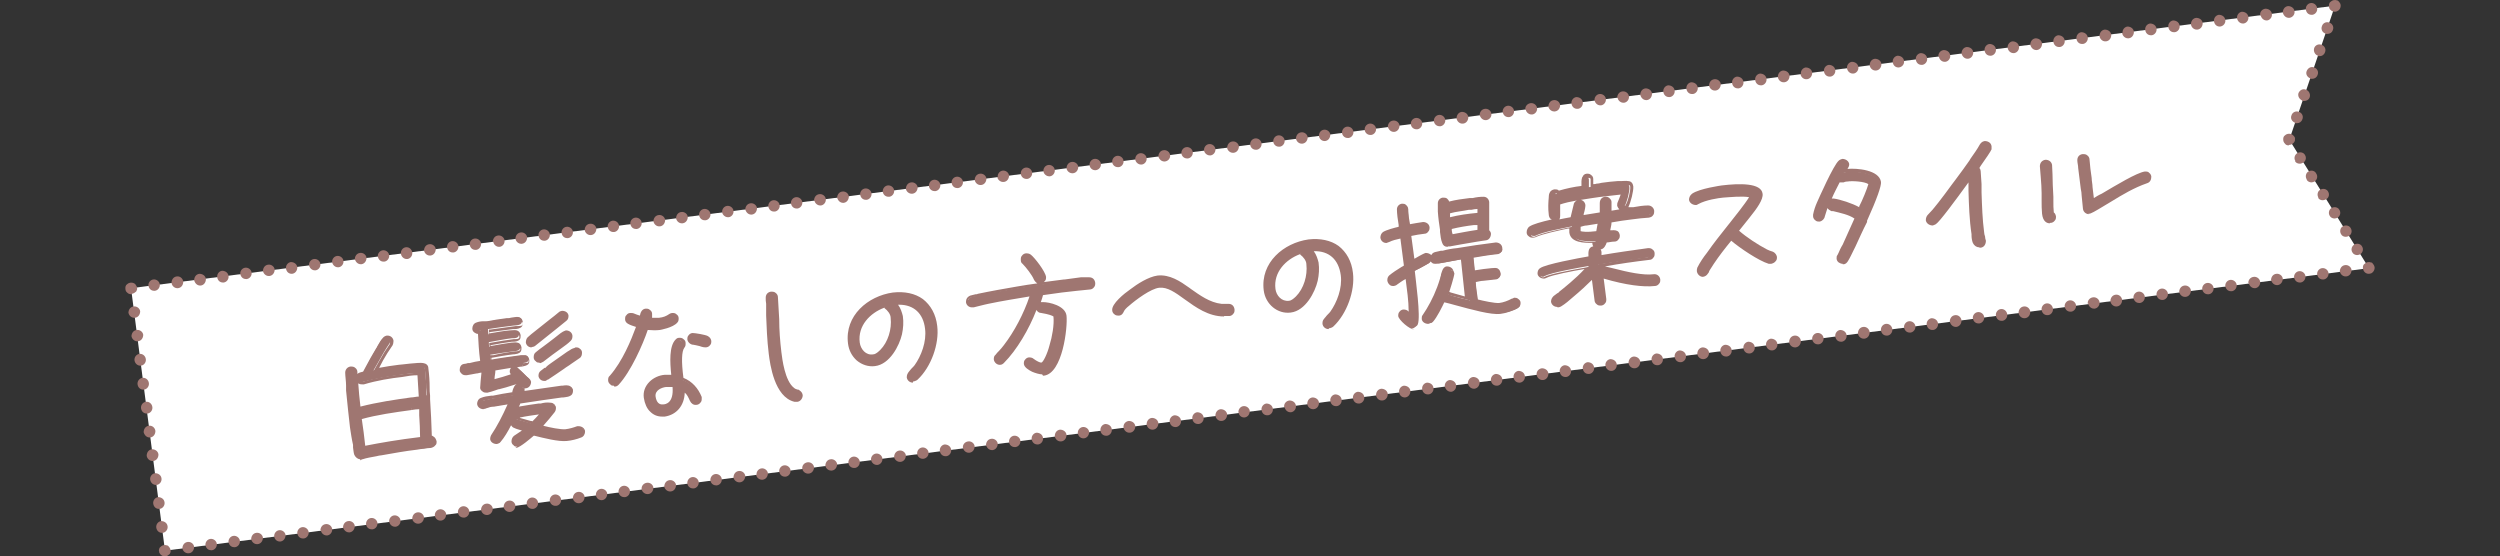
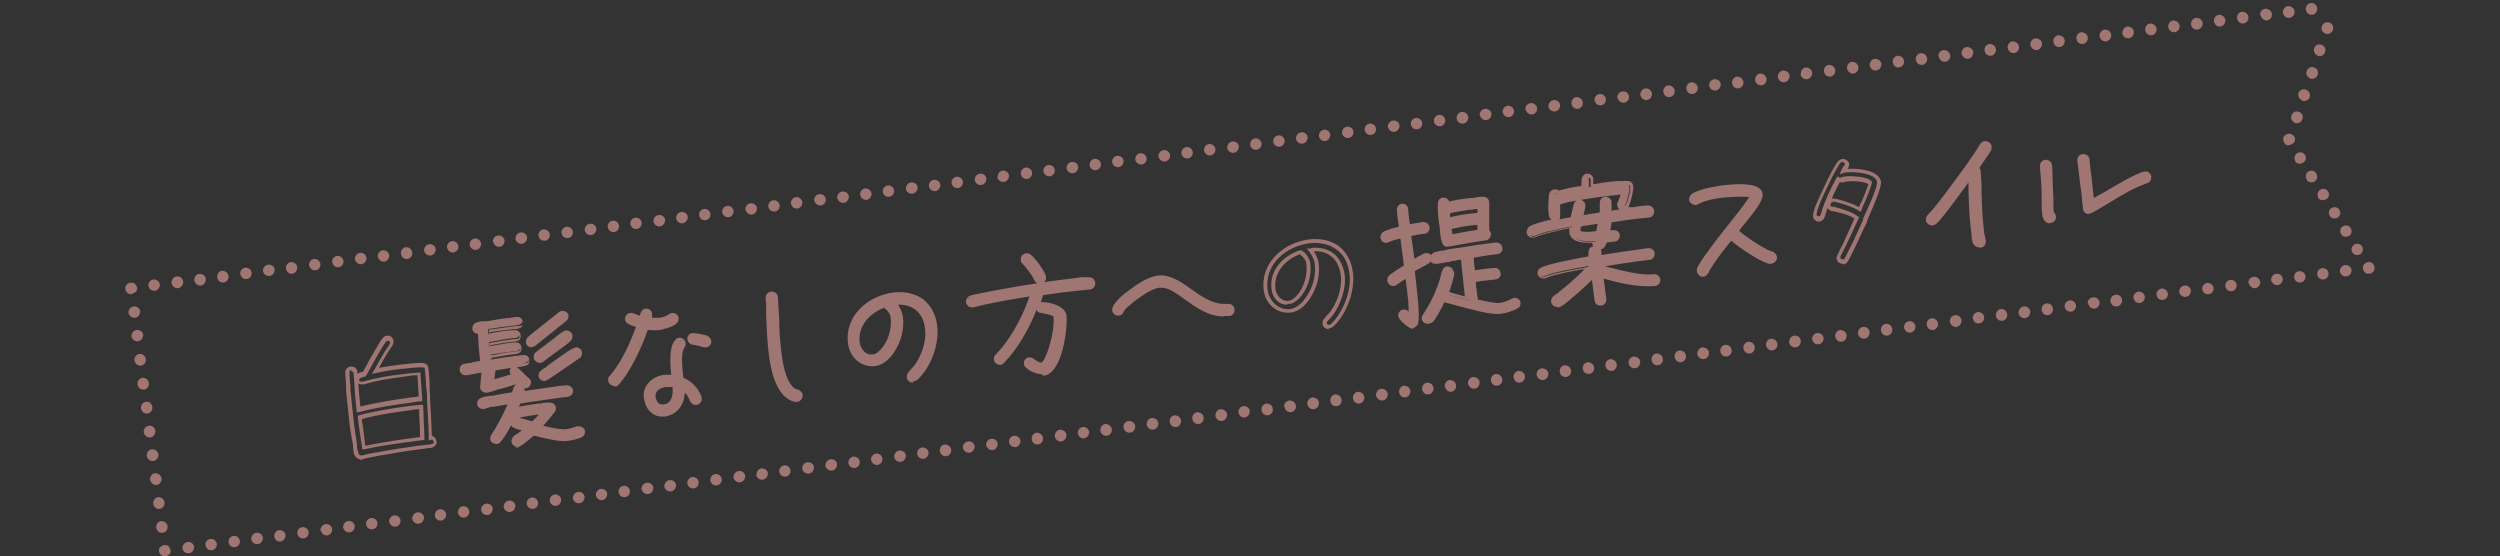
<svg xmlns="http://www.w3.org/2000/svg" id="_レイヤー_1" data-name="レイヤー 1" version="1.1" viewBox="0 0 574.3 127.8">
  <rect x="0" y="0" width="574.3" height="127.8" fill="#333333" stroke="none" />
  <defs>
    <style>
      .cls-1 {
        fill: #9f7671;
      }

      .cls-1, .cls-2 {
        stroke-width: 0px;
      }

      .cls-2 {
        fill: #fff;
      }
    </style>
  </defs>
-   <polygon class="cls-2" points="544.2 61.6 37.9 126.5 30.1 66.2 536.4 1.3 525.9 32.1 544.2 61.6" />
  <path class="cls-1" d="M544.2,62.9c-.4,0-.7-.1-1-.4-.2-.2-.4-.6-.4-1s.1-.7.4-.9c.4-.4,1-.5,1.5-.3.2,0,.3.1.4.3.2.2.4.6.4.9s-.1.7-.4,1c-.1.1-.2.2-.4.3-.1,0-.3.1-.5.1Z" />
  <path class="cls-1" d="M41.9,126c0-.7.4-1.4,1.2-1.5h0c.7-.1,1.4.4,1.5,1.1h0c0,.7-.4,1.4-1.2,1.5h-.2c-.6,0-1.2-.5-1.3-1.1ZM47.2,125.3c-.1-.7.4-1.4,1.1-1.5h0c.7-.1,1.4.4,1.5,1.1h0c.1.7-.4,1.4-1.1,1.5h0c0,0-.1,0-.2,0h0c-.7,0-1.2-.5-1.3-1.2ZM52.5,124.6c-.1-.7.4-1.4,1.1-1.5h0c.7-.1,1.4.4,1.5,1.1h0c.1.7-.4,1.4-1.1,1.5h0c0,0-.1,0-.2,0h0c-.7,0-1.2-.5-1.3-1.2ZM57.7,123.9c0-.7.4-1.4,1.2-1.5h0c.7-.1,1.4.4,1.5,1.1h0c0,.7-.4,1.4-1.2,1.5h0s-.1,0-.2,0h0c-.6,0-1.2-.5-1.3-1.2ZM63,123.3c-.1-.7.4-1.4,1.1-1.5h0c.7-.1,1.4.4,1.5,1.1h0c0,.7-.4,1.4-1.2,1.5h-.1c-.7,0-1.2-.5-1.3-1.1ZM68.3,122.6c-.1-.7.4-1.4,1.1-1.5h0c.7-.1,1.4.4,1.5,1.1h0c.1.7-.4,1.4-1.1,1.5h0c0,0-.1,0-.2,0h0c-.7,0-1.2-.5-1.3-1.2ZM73.6,121.9c0-.7.4-1.4,1.2-1.5h0c.7-.1,1.4.4,1.5,1.1h0c.1.7-.4,1.4-1.1,1.5h0c0,0-.1,0-.2,0h0c-.6,0-1.2-.5-1.3-1.2ZM78.8,121.2c0-.7.4-1.4,1.2-1.5h0c.7-.1,1.4.4,1.5,1.1h0c0,.7-.4,1.4-1.2,1.5h-.1c-.7,0-1.2-.5-1.4-1.1ZM84.1,120.5c-.1-.7.4-1.4,1.1-1.5h0c.7-.1,1.4.4,1.5,1.1h0c.1.7-.4,1.4-1.1,1.5h-.2c-.7,0-1.2-.5-1.3-1.1ZM89.4,119.9c-.1-.7.4-1.4,1.1-1.5h0c.7-.1,1.4.4,1.5,1.1h0c.1.7-.4,1.4-1.1,1.5h0c0,0-.1,0-.2,0h0c-.6,0-1.2-.5-1.3-1.2ZM94.7,119.2c0-.7.4-1.4,1.2-1.5h0c.7-.1,1.4.4,1.5,1.1h0c0,.7-.4,1.4-1.2,1.5h-.2c-.6,0-1.2-.5-1.3-1.1ZM99.9,118.5c-.1-.7.4-1.4,1.1-1.5h0c.7-.1,1.4.4,1.5,1.1h0c0,.7-.4,1.4-1.2,1.5h-.1c-.7,0-1.2-.5-1.3-1.1ZM105.2,117.8c-.1-.7.4-1.4,1.1-1.5h0c.7-.1,1.4.4,1.5,1.1h0c.1.7-.4,1.4-1.1,1.5h-.2c-.7,0-1.2-.5-1.3-1.1ZM110.5,117.2c0-.7.4-1.4,1.2-1.5h0c.7-.1,1.4.4,1.5,1.1h0c0,.7-.4,1.4-1.2,1.5h0c0,0-.1,0-.2,0h0c-.6,0-1.2-.5-1.3-1.2ZM115.7,116.5c0-.7.4-1.4,1.2-1.5h0c.7-.1,1.4.4,1.5,1.1h0c0,.7-.4,1.4-1.2,1.5h-.2c-.6,0-1.2-.5-1.3-1.1ZM121,115.8c-.1-.7.4-1.4,1.1-1.5h0c.7-.1,1.4.4,1.5,1.1h0c.1.7-.4,1.4-1.1,1.5h-.2c-.7,0-1.2-.5-1.3-1.1ZM126.3,115.1c-.1-.7.4-1.4,1.1-1.5h0c.7-.1,1.4.4,1.5,1.1h0c.1.7-.4,1.4-1.1,1.5h-.2c-.7,0-1.2-.5-1.3-1.1ZM131.6,114.5c0-.7.4-1.4,1.2-1.5h0c.7-.1,1.4.4,1.5,1.1h0c0,.7-.4,1.4-1.2,1.5h-.2c-.6,0-1.2-.5-1.3-1.1ZM136.9,113.8c-.1-.7.4-1.4,1.1-1.5h0c.7-.1,1.4.4,1.5,1.1h0c0,.7-.4,1.4-1.2,1.5h-.1c-.7,0-1.2-.5-1.3-1.1ZM142.1,113.1c-.1-.7.4-1.4,1.1-1.5h0c.7-.1,1.4.4,1.5,1.1h0c.1.7-.4,1.4-1.1,1.5h-.2c-.7,0-1.2-.5-1.3-1.1ZM147.4,112.4c-.1-.7.4-1.4,1.2-1.5h0c.7-.1,1.4.4,1.5,1.1h0c0,.7-.4,1.4-1.2,1.5h-.2c-.6,0-1.2-.5-1.3-1.1ZM152.6,111.8c0-.7.4-1.4,1.2-1.5h0c.7-.1,1.4.4,1.5,1.1h0c0,.7-.4,1.4-1.2,1.5h-.2c-.6,0-1.2-.5-1.3-1.1ZM157.9,111.1c-.1-.7.4-1.4,1.1-1.5h0c.7-.1,1.4.4,1.5,1.1h0c.1.7-.4,1.4-1.1,1.5h-.2c-.7,0-1.2-.5-1.3-1.1ZM163.2,110.4c-.1-.7.4-1.4,1.1-1.5h0c.7-.1,1.4.4,1.5,1.1h0c.1.7-.4,1.4-1.1,1.5h-.2c-.7,0-1.2-.5-1.3-1.1ZM168.5,109.7c0-.7.4-1.4,1.2-1.5h0c.7-.1,1.4.4,1.5,1.1h0c0,.7-.4,1.4-1.2,1.5h-.2c-.6,0-1.2-.5-1.3-1.1ZM173.8,109.1c-.1-.7.4-1.4,1.1-1.5h0c.7-.1,1.4.4,1.5,1.1h0c0,.7-.4,1.4-1.2,1.5h-.2c-.6,0-1.2-.5-1.3-1.1ZM179,108.4c-.1-.7.4-1.4,1.1-1.5h0c.7-.1,1.4.4,1.5,1.1h0c.1.7-.4,1.4-1.1,1.5h-.2c-.7,0-1.2-.5-1.3-1.2ZM184.3,107.7c-.1-.7.4-1.4,1.2-1.5h0c.7-.1,1.4.4,1.5,1.1h0c0,.7-.4,1.4-1.2,1.5h-.2c-.6,0-1.2-.5-1.3-1.1ZM189.6,107c0-.7.4-1.4,1.2-1.5h0c.7-.1,1.4.4,1.5,1.1h0c0,.7-.4,1.4-1.2,1.5h-.2c-.6,0-1.2-.5-1.3-1.1ZM194.9,106.4c-.1-.7.4-1.4,1.1-1.5h0c.7-.1,1.4.4,1.5,1.1h0c.1.7-.4,1.4-1.1,1.5h-.2c-.7,0-1.2-.5-1.3-1.1ZM200.1,105.7c-.1-.7.4-1.4,1.1-1.5h0c.7-.1,1.4.4,1.5,1.1h0c.1.7-.4,1.4-1.1,1.5h-.2c-.6,0-1.2-.5-1.3-1.2ZM205.4,105c0-.7.4-1.4,1.2-1.5h0c.7-.1,1.4.4,1.5,1.1h0c0,.7-.4,1.4-1.2,1.5h-.2c-.6,0-1.2-.5-1.3-1.1ZM210.7,104.3c-.1-.7.4-1.4,1.1-1.5h0c.7-.1,1.4.4,1.5,1.1h0c.1.7-.4,1.4-1.2,1.5h-.1c-.7,0-1.2-.5-1.3-1.1ZM215.9,103.6c-.1-.7.4-1.4,1.1-1.5h0c.7,0,1.4.4,1.5,1.2h0c.1.7-.4,1.4-1.1,1.5h-.2c-.7,0-1.2-.5-1.3-1.2ZM221.2,102.9c-.1-.7.4-1.4,1.2-1.5h0c.7-.1,1.4.4,1.5,1.1h0c0,.7-.4,1.4-1.2,1.5h-.2c-.6,0-1.2-.5-1.3-1.2ZM226.5,102.3c0-.7.4-1.4,1.2-1.5h0c.7-.1,1.4.4,1.5,1.1h0c0,.7-.4,1.4-1.2,1.5h-.1c-.7,0-1.2-.5-1.4-1.2ZM231.8,101.6c-.1-.7.4-1.4,1.1-1.5h0c.7-.1,1.4.4,1.5,1.1h0c.1.7-.4,1.4-1.1,1.5h-.2c-.7,0-1.2-.5-1.3-1.1ZM237,100.9c-.1-.7.4-1.4,1.1-1.5h0c.7,0,1.4.4,1.5,1.2h0c.1.7-.4,1.4-1.1,1.5h-.2c-.7,0-1.2-.5-1.3-1.2ZM242.3,100.2c0-.7.4-1.4,1.2-1.5h0c.7,0,1.4.4,1.5,1.2h0c0,.7-.4,1.4-1.2,1.5h-.2c-.6,0-1.2-.5-1.3-1.2ZM247.6,99.6c-.1-.7.4-1.4,1.1-1.5h0c.7-.1,1.4.4,1.5,1.1h0c0,.7-.4,1.4-1.2,1.5h-.1c-.7,0-1.2-.5-1.3-1.2ZM252.8,98.9c-.1-.7.4-1.4,1.1-1.5h0c.7,0,1.4.4,1.5,1.2h0c.1.7-.4,1.4-1.1,1.5h-.2c-.7,0-1.2-.5-1.3-1.1ZM258.1,98.2c-.1-.7.4-1.4,1.2-1.5h0c.7,0,1.4.4,1.5,1.2h0c0,.7-.4,1.4-1.2,1.5h-.2c-.6,0-1.2-.5-1.3-1.2ZM263.4,97.5c0-.7.4-1.4,1.2-1.5h0c.7,0,1.4.4,1.5,1.2h0c0,.7-.4,1.4-1.2,1.5h-.2c-.6,0-1.2-.5-1.3-1.2ZM268.7,96.9c-.1-.7.4-1.4,1.1-1.5h0c.7,0,1.4.4,1.5,1.2h0c.1.7-.4,1.4-1.1,1.5h-.2c-.7,0-1.2-.5-1.3-1.2ZM273.9,96.2c-.1-.7.4-1.4,1.1-1.5h0c.7,0,1.4.4,1.5,1.2h0c.1.7-.4,1.4-1.1,1.5h-.2c-.7,0-1.2-.5-1.3-1.2ZM279.2,95.5c0-.7.4-1.4,1.2-1.5h0c.7,0,1.4.4,1.5,1.2h0c0,.7-.4,1.4-1.2,1.5h-.2c-.6,0-1.2-.5-1.3-1.2ZM284.5,94.8c-.1-.7.4-1.4,1.1-1.5h0c.7-.1,1.4.4,1.5,1.1h0c0,.7-.4,1.4-1.2,1.5h-.1c-.7,0-1.2-.5-1.3-1.2ZM289.8,94.2c-.1-.7.4-1.4,1.1-1.5h0c.7,0,1.4.4,1.5,1.2h0c.1.7-.4,1.4-1.1,1.5h-.2c-.7,0-1.2-.5-1.3-1.2ZM295,93.5c-.1-.7.4-1.4,1.2-1.5h0c.7,0,1.4.4,1.5,1.2h0c.1.7-.4,1.4-1.1,1.5h-.2c-.6,0-1.2-.5-1.3-1.2ZM300.3,92.8c0-.7.4-1.4,1.2-1.5h0c.7,0,1.4.4,1.5,1.2h0c0,.7-.4,1.4-1.2,1.5h-.2c-.6,0-1.2-.5-1.3-1.2ZM305.6,92.1c-.1-.7.4-1.4,1.1-1.5h0c.7,0,1.4.4,1.5,1.2h0c.1.7-.4,1.4-1.1,1.5h-.2c-.7,0-1.2-.5-1.3-1.2ZM310.8,91.5c-.1-.7.4-1.4,1.1-1.5h0c.7,0,1.4.4,1.5,1.2h0c.1.7-.4,1.4-1.1,1.5h-.2c-.7,0-1.2-.5-1.3-1.2ZM316.1,90.8c0-.7.4-1.4,1.2-1.5h0c.7,0,1.4.4,1.5,1.2h0c0,.7-.4,1.4-1.2,1.5h-.2c-.6,0-1.2-.5-1.3-1.2ZM321.4,90.1c-.1-.7.4-1.4,1.1-1.5h0c.7,0,1.4.4,1.5,1.2h0c0,.7-.4,1.4-1.2,1.5h-.1c-.7,0-1.2-.5-1.3-1.2ZM326.7,89.4c-.1-.7.4-1.4,1.1-1.5h0c.7,0,1.4.4,1.5,1.2h0c.1.7-.4,1.4-1.1,1.5h-.2c-.7,0-1.2-.5-1.3-1.2ZM331.9,88.8c-.1-.7.4-1.4,1.1-1.5h0c.7,0,1.4.4,1.5,1.2h0c.1.7-.4,1.4-1.1,1.5h-.1c-.7,0-1.2-.5-1.4-1.2ZM337.2,88.1c0-.7.4-1.4,1.2-1.5h0c.7,0,1.4.4,1.5,1.2h0c0,.7-.4,1.4-1.2,1.5h-.1c-.7,0-1.2-.5-1.4-1.2ZM342.5,87.4c-.1-.7.4-1.4,1.1-1.5h0c.7,0,1.4.4,1.5,1.2h0c.1.7-.4,1.4-1.1,1.5h-.2c-.7,0-1.2-.5-1.3-1.2ZM347.7,86.7c-.1-.7.4-1.4,1.1-1.5h0c.7,0,1.4.4,1.5,1.2h0c.1.7-.4,1.4-1.1,1.5h-.2c-.7,0-1.2-.5-1.3-1.2ZM353,86.1c-.1-.7.4-1.4,1.2-1.5h0c.7,0,1.4.4,1.5,1.2h0c0,.7-.4,1.4-1.2,1.5h-.2c-.6,0-1.2-.5-1.3-1.2ZM358.3,85.4c-.1-.7.4-1.4,1.1-1.5h0c.7,0,1.4.4,1.5,1.2h0c.1.7-.4,1.4-1.1,1.5h-.2c-.7,0-1.2-.5-1.3-1.2ZM363.6,84.7c-.1-.7.4-1.4,1.1-1.5h0c.7,0,1.4.4,1.5,1.2h0c.1.7-.4,1.4-1.1,1.5h-.2c-.7,0-1.2-.5-1.3-1.2ZM368.8,84c-.1-.7.4-1.4,1.1-1.5h0c.7,0,1.4.4,1.5,1.2h0c.1.7-.4,1.4-1.1,1.5h-.2c-.6,0-1.2-.5-1.3-1.2ZM374.1,83.4c0-.7.4-1.4,1.2-1.5h0c.7,0,1.4.4,1.5,1.2h0c0,.7-.4,1.4-1.2,1.5h-.2c-.6,0-1.2-.5-1.3-1.2ZM379.4,82.7c-.1-.7.4-1.4,1.1-1.5h0c.7,0,1.4.4,1.5,1.2h0c.1.7-.4,1.4-1.1,1.5h-.2c-.7,0-1.2-.5-1.3-1.2ZM384.7,82c-.1-.7.4-1.4,1.1-1.5h0c.7,0,1.4.4,1.5,1.2h0c.1.7-.4,1.4-1.1,1.5h-.2c-.7,0-1.2-.5-1.3-1.2ZM389.9,81.3c0-.7.4-1.4,1.2-1.5h0c.7,0,1.4.4,1.5,1.2h0c0,.7-.4,1.4-1.2,1.5h-.2c-.6,0-1.2-.5-1.3-1.2ZM395.2,80.7c-.1-.7.4-1.4,1.1-1.5h0c.7,0,1.4.4,1.5,1.2h0c.1.7-.4,1.4-1.1,1.5h-.2c-.7,0-1.2-.5-1.3-1.2ZM400.5,80c-.1-.7.4-1.4,1.1-1.5h0c.7,0,1.4.4,1.5,1.2h0c.1.7-.4,1.4-1.1,1.5h0c0,0-.1,0-.2,0h0c-.7,0-1.2-.5-1.3-1.2ZM405.7,79.3c-.1-.7.4-1.4,1.1-1.5h0c.7,0,1.4.4,1.5,1.2h0c.1.7-.4,1.4-1.1,1.5h-.2c-.6,0-1.2-.5-1.3-1.2ZM411,78.6c0-.7.4-1.4,1.2-1.5h0c.7-.1,1.4.4,1.5,1.2h0c0,.7-.4,1.4-1.2,1.5h-.2c-.6,0-1.2-.5-1.3-1.2ZM416.3,78c-.1-.7.4-1.4,1.1-1.5h0c.7-.1,1.4.4,1.5,1.1h0c.1.7-.4,1.4-1.1,1.5h0c0,0-.1,0-.2,0h0c-.7,0-1.2-.5-1.3-1.2ZM421.6,77.3c-.1-.7.4-1.4,1.1-1.5h0c.7,0,1.4.4,1.5,1.2h0c.1.7-.4,1.4-1.1,1.5h0c0,0-.1,0-.2,0h0c-.7,0-1.2-.5-1.3-1.2ZM426.8,76.6c0-.7.4-1.4,1.2-1.5h0c.7-.1,1.4.4,1.5,1.2h0c0,.7-.4,1.4-1.2,1.5h-.2c-.6,0-1.2-.5-1.3-1.2ZM432.1,75.9c-.1-.7.4-1.4,1.1-1.5h0c.7-.1,1.4.4,1.5,1.2h0c.1.7-.4,1.4-1.1,1.5h-.2c-.7,0-1.2-.5-1.3-1.2ZM437.4,75.3c-.1-.7.4-1.4,1.1-1.5h0c.7-.1,1.4.4,1.5,1.1h0c.1.7-.4,1.4-1.1,1.5h0c0,0-.1,0-.2,0h0c-.7,0-1.2-.5-1.3-1.2ZM442.6,74.6c-.1-.7.4-1.4,1.1-1.5h0c.7,0,1.4.4,1.5,1.2h0c.1.7-.4,1.4-1.1,1.5h0c0,0-.1,0-.2,0h0c-.7,0-1.2-.5-1.3-1.2ZM447.9,73.9c0-.7.4-1.4,1.2-1.5h0c.7-.1,1.4.4,1.5,1.2h0c0,.7-.4,1.4-1.2,1.5h-.1c-.7,0-1.2-.5-1.4-1.2ZM453.2,73.2c-.1-.7.4-1.4,1.1-1.5h0c.7-.1,1.4.4,1.5,1.1h0c.1.7-.4,1.4-1.1,1.5h0c0,0-.1,0-.2,0h0c-.7,0-1.2-.5-1.3-1.2ZM458.5,72.5c-.1-.7.4-1.4,1.1-1.5h0c.7-.1,1.4.4,1.5,1.2h0c.1.7-.4,1.4-1.1,1.5h0c0,0-.1,0-.2,0h0c-.7,0-1.2-.5-1.3-1.2ZM463.7,71.9c0-.7.4-1.4,1.2-1.5h0c.7-.1,1.4.4,1.5,1.2h0c0,.7-.4,1.4-1.2,1.5h0s-.1,0-.2,0h0c-.6,0-1.2-.5-1.3-1.2ZM469,71.2c-.1-.7.4-1.4,1.1-1.5h0c.7-.1,1.4.4,1.5,1.2h0c.1.7-.4,1.4-1.1,1.5h0c0,0-.1,0-.2,0h0c-.7,0-1.2-.5-1.3-1.2ZM474.3,70.5c-.1-.7.4-1.4,1.1-1.5h0c.7-.1,1.4.4,1.5,1.1h0c.1.7-.4,1.4-1.1,1.5h0c0,0-.1,0-.2,0h0c-.7,0-1.2-.5-1.3-1.2ZM479.6,69.8c-.1-.7.4-1.4,1.2-1.5h0c.7-.1,1.4.4,1.5,1.1h0c.1.7-.4,1.4-1.1,1.5h0c0,0-.1,0-.2,0h0c-.6,0-1.2-.5-1.3-1.2ZM484.8,69.2c0-.7.4-1.4,1.2-1.5h0c.7-.1,1.4.4,1.5,1.2h0c0,.7-.4,1.4-1.2,1.5h0s-.1,0-.2,0h0c-.6,0-1.2-.5-1.3-1.2ZM490.1,68.5c-.1-.7.4-1.4,1.1-1.5h0c.7-.1,1.4.4,1.5,1.1h0c.1.7-.4,1.4-1.1,1.5h0c0,0-.1,0-.2,0h0c-.7,0-1.2-.5-1.3-1.2ZM495.4,67.8c-.1-.7.4-1.4,1.1-1.5h0c.7-.1,1.4.4,1.5,1.1h0c.1.7-.4,1.4-1.1,1.5h0c0,0-.1,0-.2,0h0c-.7,0-1.2-.5-1.3-1.2ZM500.6,67.1c0-.7.4-1.4,1.2-1.5h0c.7-.1,1.4.4,1.5,1.1h0c0,.7-.4,1.4-1.2,1.5h0s-.1,0-.2,0h0c-.6,0-1.2-.5-1.3-1.2ZM505.9,66.5c-.1-.7.4-1.4,1.1-1.5h0c.7-.1,1.4.4,1.5,1.1h0c.1.7-.4,1.4-1.1,1.5h0c0,0-.1,0-.2,0h0c-.7,0-1.2-.5-1.3-1.2ZM511.2,65.8c-.1-.7.4-1.4,1.1-1.5h0c.7-.1,1.4.4,1.5,1.1h0c.1.7-.4,1.4-1.1,1.5h0c0,0-.1,0-.2,0h0c-.7,0-1.2-.5-1.3-1.2ZM516.5,65.1c-.1-.7.4-1.4,1.2-1.5h0c.7-.1,1.4.4,1.5,1.1h0c.1.7-.4,1.4-1.1,1.5h0c0,0-.1,0-.2,0h0c-.6,0-1.2-.5-1.3-1.2ZM521.7,64.4c0-.7.4-1.4,1.2-1.5h0c.7-.1,1.4.4,1.5,1.1h0c0,.7-.4,1.4-1.2,1.5h0s-.1,0-.1,0h0c-.7,0-1.2-.5-1.4-1.2ZM527,63.8c-.1-.7.4-1.4,1.1-1.5h0c.7-.1,1.4.4,1.5,1.1h0c.1.7-.4,1.4-1.1,1.5h0c0,0-.1,0-.2,0h0c-.7,0-1.2-.5-1.3-1.2ZM532.3,63.1c-.1-.7.4-1.4,1.1-1.5h0c.7-.1,1.4.4,1.5,1.1h0c.1.7-.4,1.4-1.1,1.5h0c0,0-.1,0-.2,0h0c-.7,0-1.2-.5-1.3-1.2ZM537.5,62.4c0-.7.4-1.4,1.2-1.5h0c.7-.1,1.4.4,1.5,1.1h0c0,.7-.4,1.4-1.2,1.5h0s-.1,0-.2,0h0c-.6,0-1.2-.5-1.3-1.2Z" />
  <path class="cls-1" d="M37.9,127.8c-.4,0-.7-.1-1-.4-.1-.1-.2-.3-.3-.4,0-.2-.1-.4-.1-.5,0-.3.1-.7.4-.9.4-.4,1-.5,1.5-.3.2,0,.3.2.4.3.2.2.4.6.4.9s0,.4-.1.5c0,.1-.1.3-.3.4-.1.1-.3.2-.4.3-.2,0-.4.1-.5.1Z" />
  <path class="cls-1" d="M35.9,121.2c-.1-.7.4-1.4,1.1-1.5h0c.7,0,1.4.4,1.5,1.2h0c.1.7-.4,1.4-1.1,1.5h-.2c-.7,0-1.2-.5-1.3-1.2ZM35.2,115.7c-.1-.7.4-1.4,1.1-1.5h0c.7,0,1.4.4,1.5,1.2h0c.1.7-.4,1.4-1.1,1.5h-.2c-.7,0-1.2-.5-1.3-1.2ZM34.5,110.2c-.1-.7.4-1.4,1.1-1.5h0c.7,0,1.4.4,1.5,1.2h0c.1.7-.4,1.4-1.1,1.5h0c0,0-.1,0-.2,0h0c-.6,0-1.2-.5-1.3-1.2ZM33.7,104.7c0-.7.4-1.4,1.2-1.5h0c.7,0,1.4.4,1.5,1.2h0c0,.7-.4,1.4-1.2,1.5h-.2c-.6,0-1.2-.5-1.3-1.2ZM33,99.3c0-.7.4-1.4,1.2-1.5h0c.7-.1,1.4.4,1.5,1.2h0c0,.7-.4,1.4-1.2,1.5h-.1c-.7,0-1.2-.5-1.4-1.2ZM32.4,93.8c-.1-.7.4-1.4,1.1-1.5h0c.7-.1,1.4.4,1.5,1.2h0c.1.7-.4,1.4-1.1,1.5h-.2c-.7,0-1.2-.5-1.3-1.2ZM31.6,88.3c-.1-.7.4-1.4,1.1-1.5h0c.7-.1,1.4.4,1.5,1.2h0c.1.7-.4,1.4-1.1,1.5h0c0,0-.1,0-.2,0h0c-.7,0-1.2-.5-1.3-1.2ZM30.9,82.8c-.1-.7.4-1.4,1.1-1.5h0c.7-.1,1.4.4,1.5,1.2h0c.1.7-.4,1.4-1.1,1.5h0c0,0-.1,0-.2,0h0c-.6,0-1.2-.5-1.3-1.2ZM30.2,77.3c0-.7.4-1.4,1.2-1.5h0c.7-.1,1.4.4,1.5,1.1h0c0,.7-.4,1.4-1.2,1.5h0c0,0-.1,0-.2,0h0c-.6,0-1.2-.5-1.3-1.2ZM29.5,71.9c0-.7.4-1.4,1.2-1.5h0c.7-.1,1.4.4,1.5,1.1h0c0,.7-.4,1.4-1.2,1.5h0s-.1,0-.2,0h0c-.6,0-1.2-.5-1.3-1.2Z" />
  <path class="cls-1" d="M30.2,67.6c-.4,0-.7-.1-1-.4-.3-.2-.4-.6-.4-1s0-.3.1-.5c0-.2.2-.3.3-.4.5-.5,1.4-.5,1.9,0,.2.3.4.6.4.9s0,.4-.1.5c0,.1-.1.3-.3.4-.2.2-.6.4-.9.4Z" />
  <path class="cls-1" d="M34.1,65.7c-.1-.7.4-1.4,1.1-1.5h0c.7-.1,1.4.4,1.5,1.1h0c.1.7-.4,1.4-1.1,1.5h0c0,0-.1,0-.2,0h0c-.7,0-1.2-.5-1.3-1.2ZM39.4,65c0-.7.4-1.4,1.2-1.5h0c.7-.1,1.4.4,1.5,1.2h0c0,.7-.4,1.4-1.2,1.5h0c0,0-.1,0-.2,0h0c-.6,0-1.2-.5-1.3-1.2ZM44.6,64.4c0-.7.4-1.4,1.2-1.5h0c.7,0,1.4.4,1.5,1.2h0c0,.7-.4,1.4-1.2,1.5h-.1c-.7,0-1.2-.5-1.4-1.2ZM49.9,63.7c-.1-.7.4-1.4,1.1-1.5h0c.7,0,1.4.4,1.5,1.2h0c.1.7-.4,1.4-1.1,1.5h-.2c-.7,0-1.2-.5-1.3-1.2ZM55.2,63c-.1-.7.4-1.4,1.1-1.5h0c.7-.1,1.4.4,1.5,1.1h0c.1.7-.4,1.4-1.1,1.5h0c0,0-.1,0-.2,0h0c-.7,0-1.2-.5-1.3-1.2ZM60.4,62.3c0-.7.4-1.4,1.2-1.5h0c.7-.1,1.4.4,1.5,1.1h0c0,.7-.4,1.4-1.2,1.5h0c0,0-.1,0-.2,0h0c-.6,0-1.2-.5-1.3-1.2ZM65.7,61.7c-.1-.7.4-1.4,1.1-1.5h0c.7,0,1.4.4,1.5,1.2h0c0,.7-.4,1.4-1.2,1.5h0s-.1,0-.1,0h0c-.7,0-1.2-.5-1.3-1.2ZM71,61c-.1-.7.4-1.4,1.1-1.5h0c.7-.1,1.4.4,1.5,1.1h0c.1.7-.4,1.4-1.1,1.5h-.2c-.6,0-1.2-.5-1.3-1.2ZM76.3,60.3c-.1-.7.4-1.4,1.1-1.5h0c.7-.1,1.4.4,1.5,1.1h0c.1.7-.4,1.4-1.1,1.5h0s-.1,0-.2,0h0c-.6,0-1.2-.5-1.3-1.2ZM81.5,59.6c0-.7.4-1.4,1.2-1.5h0c.7-.1,1.4.4,1.5,1.1h0c0,.7-.4,1.4-1.2,1.5h0s-.1,0-.1,0h0c-.7,0-1.2-.5-1.4-1.2ZM86.8,59c-.1-.7.4-1.4,1.1-1.5h0c.7-.1,1.4.4,1.5,1.1h0c.1.7-.4,1.4-1.1,1.5h0c0,0-.1,0-.2,0h0c-.7,0-1.2-.5-1.3-1.2ZM92.1,58.3c-.1-.7.4-1.4,1.1-1.5h0c.7-.1,1.4.4,1.5,1.2h0c.1.7-.4,1.4-1.1,1.5h0c0,0-.1,0-.2,0h0c-.6,0-1.2-.5-1.3-1.2ZM97.4,57.6c0-.7.4-1.4,1.2-1.5h0c.7-.1,1.4.4,1.5,1.1h0c0,.7-.4,1.4-1.2,1.5h0s-.1,0-.2,0h0c-.6,0-1.2-.5-1.3-1.2ZM102.7,56.9c-.1-.7.4-1.4,1.1-1.5h0c.7-.1,1.4.4,1.5,1.1h0c.1.7-.4,1.4-1.1,1.5h0c0,0-.1,0-.2,0h0c-.7,0-1.2-.5-1.3-1.2ZM107.9,56.3c-.1-.7.4-1.4,1.1-1.5h0c.7-.1,1.4.4,1.5,1.1h0c.1.7-.4,1.4-1.1,1.5h0c0,0-.1,0-.2,0h0c-.7,0-1.2-.5-1.3-1.2ZM113.2,55.6c0-.7.4-1.4,1.2-1.5h0c.7-.1,1.4.4,1.5,1.1h0c.1.7-.4,1.4-1.1,1.5h0c0,0-.1,0-.2,0h0c-.6,0-1.2-.5-1.3-1.2ZM118.4,54.9c0-.7.4-1.4,1.2-1.5h0c.7-.1,1.4.4,1.5,1.1h0c0,.7-.4,1.4-1.2,1.5h0s-.1,0-.2,0h0c-.6,0-1.2-.5-1.3-1.2ZM123.7,54.2c-.1-.7.4-1.4,1.1-1.5h0c.7-.1,1.4.4,1.5,1.1h0c.1.7-.4,1.4-1.1,1.5h0c0,0-.1,0-.2,0h0c-.7,0-1.2-.5-1.3-1.2ZM129,53.6c-.1-.7.4-1.4,1.1-1.5h0c.7-.1,1.4.4,1.5,1.1h0c.1.7-.4,1.4-1.1,1.5h0c0,0-.1,0-.2,0h0c-.7,0-1.2-.5-1.3-1.2ZM134.3,52.9c0-.7.4-1.4,1.2-1.5h0c.7-.1,1.4.4,1.5,1.1h0c0,.7-.4,1.4-1.2,1.5h0s-.1,0-.2,0h0c-.6,0-1.2-.5-1.3-1.2ZM139.6,52.2c-.1-.7.4-1.4,1.1-1.5h0c.7-.1,1.4.4,1.5,1.1h0c.1.7-.4,1.4-1.1,1.5h0c0,0-.1,0-.2,0h0c-.7,0-1.2-.5-1.3-1.2ZM144.8,51.5c-.1-.7.4-1.4,1.1-1.5h0c.7-.1,1.4.4,1.5,1.1h0c.1.7-.4,1.4-1.1,1.5h0c0,0-.1,0-.2,0h0c-.7,0-1.2-.5-1.3-1.2ZM150.1,50.9c0-.7.4-1.4,1.2-1.5h0c.7-.1,1.4.4,1.5,1.1h0c0,.7-.4,1.4-1.2,1.5h0s-.1,0-.2,0h0c-.6,0-1.2-.5-1.3-1.2ZM155.3,50.2c0-.7.4-1.4,1.2-1.5h0c.7-.1,1.4.4,1.5,1.1h0c0,.7-.4,1.4-1.2,1.5h0s-.1,0-.2,0h0c-.6,0-1.2-.5-1.3-1.2ZM160.6,49.5c-.1-.7.4-1.4,1.1-1.5h0c.7-.1,1.4.4,1.5,1.1h0c.1.7-.4,1.4-1.1,1.5h0c0,0-.1,0-.2,0h0c-.7,0-1.2-.5-1.3-1.2ZM165.9,48.8c-.1-.7.4-1.4,1.1-1.5h0c.7-.1,1.4.4,1.5,1.1h0c.1.7-.4,1.4-1.1,1.5h-.2c-.6,0-1.2-.5-1.3-1.1ZM171.2,48.2c0-.7.4-1.4,1.2-1.5h0c.7-.1,1.4.4,1.5,1.1h0c0,.7-.4,1.4-1.2,1.5h0s-.1,0-.1,0h0c-.7,0-1.2-.5-1.4-1.2ZM176.5,47.5c-.1-.7.4-1.4,1.1-1.5h0c.7-.1,1.4.4,1.5,1.1h0c.1.7-.4,1.4-1.1,1.5h0c0,0-.1,0-.2,0h0c-.7,0-1.2-.5-1.3-1.2ZM181.7,46.8c-.1-.7.4-1.4,1.1-1.5h0c.7-.1,1.4.4,1.5,1.1h0c.1.7-.4,1.4-1.1,1.5h0c0,0-.1,0-.2,0h0c-.7,0-1.2-.5-1.3-1.2ZM187,46.1c0-.7.4-1.4,1.2-1.5h0c.7-.1,1.4.4,1.5,1.1h0c.1.7-.4,1.4-1.1,1.5h-.2c-.6,0-1.2-.5-1.3-1.1ZM192.3,45.5c0-.7.4-1.4,1.2-1.5h0c.7-.1,1.4.4,1.5,1.1h0c0,.7-.4,1.4-1.2,1.5h0s-.1,0-.1,0h0c-.7,0-1.2-.5-1.4-1.2ZM197.6,44.8c-.1-.7.4-1.4,1.1-1.5h0c.7-.1,1.4.4,1.5,1.1h0c.1.7-.4,1.4-1.1,1.5h0c0,0-.1,0-.2,0h0c-.7,0-1.2-.5-1.3-1.2ZM202.8,44.1c-.1-.7.4-1.4,1.1-1.5h0c.7-.1,1.4.4,1.5,1.1h0c.1.7-.4,1.4-1.1,1.5h-.2c-.7,0-1.2-.5-1.3-1.1ZM208.1,43.4c0-.7.4-1.4,1.2-1.5h0c.7-.1,1.4.4,1.5,1.1h0c0,.7-.4,1.4-1.2,1.5h-.2c-.6,0-1.2-.5-1.3-1.1ZM213.4,42.8c-.1-.7.4-1.4,1.1-1.5h0c.7-.1,1.4.4,1.5,1.1h0c.1.7-.4,1.4-1.1,1.5h-.2c-.7,0-1.2-.5-1.3-1.1ZM218.6,42.1c-.1-.7.4-1.4,1.1-1.5h0c.7-.1,1.4.4,1.5,1.1h0c.1.7-.4,1.4-1.1,1.5h0c0,0-.1,0-.2,0h0c-.7,0-1.2-.5-1.3-1.2ZM223.9,41.4c0-.7.4-1.4,1.2-1.5h0c.7-.1,1.4.4,1.5,1.1h0c0,.7-.4,1.4-1.2,1.5h0c0,0-.1,0-.2,0h0c-.6,0-1.2-.5-1.3-1.2ZM229.2,40.7c-.1-.7.4-1.4,1.1-1.5h0c.7-.1,1.4.4,1.5,1.1h0c0,.7-.4,1.4-1.2,1.5h-.2c-.6,0-1.2-.5-1.3-1.1ZM234.5,40c-.1-.7.4-1.4,1.1-1.5h0c.7-.1,1.4.4,1.5,1.1h0c.1.7-.4,1.4-1.1,1.5h-.2c-.7,0-1.2-.5-1.3-1.1ZM239.7,39.4c-.1-.7.4-1.4,1.1-1.5h0c.7-.1,1.4.4,1.5,1.1h0c.1.7-.4,1.4-1.1,1.5h-.2c-.6,0-1.2-.5-1.3-1.1ZM245,38.7c0-.7.4-1.4,1.2-1.5h0c.7-.1,1.4.4,1.5,1.1h0c0,.7-.4,1.4-1.2,1.5h-.2c-.6,0-1.2-.5-1.3-1.1ZM250.3,38c-.1-.7.4-1.4,1.1-1.5h0c.7-.1,1.4.4,1.5,1.1h0c.1.7-.4,1.4-1.2,1.5h-.1c-.7,0-1.2-.5-1.3-1.1ZM255.5,37.3c-.1-.7.4-1.4,1.1-1.5h0c.7-.1,1.4.4,1.5,1.1h0c.1.7-.4,1.4-1.1,1.5h-.2c-.7,0-1.2-.5-1.3-1.1ZM260.8,36.7c-.1-.7.4-1.4,1.1-1.5h0c.7-.1,1.4.4,1.5,1.1h0c.1.7-.4,1.4-1.1,1.5h-.2c-.6,0-1.2-.5-1.3-1.1ZM266.1,36c0-.7.4-1.4,1.2-1.5h0c.7-.1,1.4.4,1.5,1.1h0c.1.7-.4,1.4-1.2,1.5h-.1c-.7,0-1.2-.5-1.4-1.1ZM271.4,35.3c-.1-.7.4-1.4,1.1-1.5h0c.7-.1,1.4.4,1.5,1.1h0c.1.7-.4,1.4-1.1,1.5h-.2c-.7,0-1.2-.5-1.3-1.1ZM276.6,34.6c-.1-.7.4-1.4,1.1-1.5h0c.7-.1,1.4.4,1.5,1.1h0c.1.7-.4,1.4-1.1,1.5h-.2c-.6,0-1.2-.5-1.3-1.1ZM281.9,34c0-.7.4-1.4,1.2-1.5h0c.7-.1,1.4.4,1.5,1.1h0c0,.7-.4,1.4-1.2,1.5h-.2c-.6,0-1.2-.5-1.3-1.1ZM287.2,33.3c-.1-.7.4-1.4,1.1-1.5h0c.7-.1,1.4.4,1.5,1.1h0c.1.7-.4,1.4-1.1,1.5h-.2c-.7,0-1.2-.5-1.3-1.1ZM292.5,32.6c-.1-.7.4-1.4,1.1-1.5h0c.7-.1,1.4.4,1.5,1.1h0c.1.7-.4,1.4-1.1,1.5h-.2c-.7,0-1.2-.5-1.3-1.1ZM297.7,31.9c0-.7.4-1.4,1.2-1.5h0c.7-.1,1.4.4,1.5,1.1h0c0,.7-.4,1.4-1.2,1.5h-.2c-.6,0-1.2-.5-1.3-1.2ZM303,31.3c-.1-.7.4-1.4,1.1-1.5h0c.7-.1,1.4.4,1.5,1.1h0c0,.7-.4,1.4-1.2,1.5h-.1c-.7,0-1.2-.5-1.3-1.1ZM308.3,30.6c-.1-.7.4-1.4,1.1-1.5h0c.7-.1,1.4.4,1.5,1.1h0c.1.7-.4,1.4-1.1,1.5h-.2c-.7,0-1.2-.5-1.3-1.1ZM313.5,29.9c-.1-.7.4-1.4,1.1-1.5h0c.7-.1,1.4.4,1.5,1.1h0c.1.7-.4,1.4-1.1,1.5h-.2c-.7,0-1.2-.5-1.3-1.1ZM318.8,29.2c0-.7.4-1.4,1.2-1.5h0c.7-.1,1.4.4,1.5,1.1h0c0,.7-.4,1.4-1.2,1.5h-.1c-.7,0-1.2-.5-1.4-1.2ZM324.1,28.6c-.1-.7.4-1.4,1.1-1.5h0c.7-.1,1.4.4,1.5,1.1h0c.1.7-.4,1.4-1.1,1.5h-.2c-.7,0-1.2-.5-1.3-1.1ZM329.4,27.9c-.1-.7.4-1.4,1.1-1.5h0c.7-.1,1.4.4,1.5,1.1h0c.1.7-.4,1.4-1.1,1.5h-.2c-.7,0-1.2-.5-1.3-1.1ZM334.6,27.2c0-.7.4-1.4,1.2-1.5h0c.7,0,1.4.4,1.5,1.2h0c0,.7-.4,1.4-1.2,1.5h-.2c-.6,0-1.2-.5-1.3-1.2ZM339.9,26.5c0-.7.4-1.4,1.2-1.5h0c.7-.1,1.4.4,1.5,1.1h0c.1.7-.4,1.4-1.2,1.5h-.1c-.7,0-1.2-.5-1.4-1.2ZM345.2,25.8c-.1-.7.4-1.4,1.1-1.5h0c.7-.1,1.4.4,1.5,1.1h0c.1.7-.4,1.4-1.1,1.5h-.2c-.7,0-1.2-.5-1.3-1.2ZM350.4,25.2c-.1-.7.4-1.4,1.2-1.5h0c.7-.1,1.4.4,1.5,1.1h0c.1.7-.4,1.4-1.1,1.5h-.2c-.6,0-1.2-.5-1.3-1.1ZM355.7,24.5c0-.7.4-1.4,1.2-1.5h0c.7-.1,1.4.4,1.5,1.1h0c0,.7-.4,1.4-1.2,1.5h-.2c-.6,0-1.2-.5-1.3-1.1ZM361,23.8c-.1-.7.4-1.4,1.1-1.5h0c.7,0,1.4.4,1.5,1.2h0c.1.7-.4,1.4-1.1,1.5h-.2c-.7,0-1.2-.5-1.3-1.2ZM366.3,23.1c-.1-.7.4-1.4,1.1-1.5h0c.7-.1,1.4.4,1.5,1.1h0c.1.7-.4,1.4-1.1,1.5h-.2c-.6,0-1.2-.5-1.3-1.2ZM371.5,22.5c0-.7.4-1.4,1.2-1.5h0c.7-.1,1.4.4,1.5,1.1h0c.1.7-.4,1.4-1.1,1.5h-.2c-.6,0-1.2-.5-1.3-1.1ZM376.8,21.8c0-.7.4-1.4,1.2-1.5h0c.7,0,1.4.4,1.5,1.2h0c0,.7-.4,1.4-1.2,1.5h-.1c-.7,0-1.2-.5-1.4-1.2ZM382.1,21.1c-.1-.7.4-1.4,1.1-1.5h0c.7,0,1.4.4,1.5,1.2h0c.1.7-.4,1.4-1.1,1.5h-.2c-.7,0-1.2-.5-1.3-1.2ZM387.4,20.4c-.1-.7.4-1.4,1.1-1.5h0c.7,0,1.4.4,1.5,1.2h0c.1.7-.4,1.4-1.1,1.5h-.2c-.7,0-1.2-.5-1.3-1.2ZM392.6,19.7c0-.7.4-1.4,1.2-1.5h0c.7-.1,1.4.4,1.5,1.1h0c0,.7-.4,1.4-1.2,1.5h-.2c-.6,0-1.2-.5-1.3-1.2ZM397.9,19.1c-.1-.7.4-1.4,1.1-1.5h0c.7,0,1.4.4,1.5,1.2h0c.1.7-.4,1.4-1.1,1.5h-.2c-.7,0-1.2-.5-1.3-1.2ZM403.2,18.4c-.1-.7.4-1.4,1.1-1.5h0c.7,0,1.4.4,1.5,1.2h0c.1.7-.4,1.4-1.1,1.5h-.2c-.7,0-1.2-.5-1.3-1.2ZM408.4,17.7c0-.7.4-1.4,1.2-1.5h0c.7,0,1.4.4,1.5,1.2h0c0,.7-.4,1.4-1.2,1.5h-.2c-.6,0-1.2-.5-1.3-1.2ZM413.7,17c-.1-.7.4-1.4,1.1-1.5h0c.7,0,1.4.4,1.5,1.2h0c0,.7-.4,1.4-1.2,1.5h-.2c-.6,0-1.2-.5-1.3-1.2ZM419,16.4c-.1-.7.4-1.4,1.1-1.5h0c.7,0,1.4.4,1.5,1.2h0c.1.7-.4,1.4-1.1,1.5h-.2c-.7,0-1.2-.5-1.3-1.2ZM424.3,15.7c-.1-.7.4-1.4,1.1-1.5h0c.7,0,1.4.4,1.5,1.2h0c.1.7-.4,1.4-1.1,1.5h-.2c-.6,0-1.2-.5-1.3-1.2ZM429.5,15c0-.7.4-1.4,1.2-1.5h0c.7,0,1.4.4,1.5,1.2h0c0,.7-.4,1.4-1.2,1.5h-.2c-.6,0-1.2-.5-1.3-1.2ZM434.8,14.3c-.1-.7.4-1.4,1.1-1.5h0c.7,0,1.4.4,1.5,1.2h0c.1.7-.4,1.4-1.2,1.5h-.1c-.7,0-1.2-.5-1.3-1.2ZM440.1,13.7c-.1-.7.4-1.4,1.1-1.5h0c.7,0,1.4.4,1.5,1.2h0c.1.7-.4,1.4-1.1,1.5h-.2c-.7,0-1.2-.5-1.3-1.2ZM445.3,13c-.1-.7.4-1.4,1.2-1.5h0c.7,0,1.4.4,1.5,1.2h0c.1.7-.4,1.4-1.1,1.5h-.2c-.6,0-1.2-.5-1.3-1.2ZM450.6,12.3c0-.7.4-1.4,1.2-1.5h0c.7,0,1.4.4,1.5,1.2h0c0,.7-.4,1.4-1.2,1.5h-.1c-.7,0-1.2-.5-1.4-1.2ZM455.9,11.6c-.1-.7.4-1.4,1.1-1.5h0c.7,0,1.4.4,1.5,1.2h0c.1.7-.4,1.4-1.1,1.5h-.2c-.7,0-1.2-.5-1.3-1.2ZM461.2,11c-.1-.7.4-1.4,1.1-1.5h0c.7,0,1.4.4,1.5,1.2h0c.1.7-.4,1.4-1.1,1.5h-.2c-.6,0-1.2-.5-1.3-1.2ZM466.4,10.3c0-.7.4-1.4,1.2-1.5h0c.7,0,1.4.4,1.5,1.2h0c0,.7-.4,1.4-1.2,1.5h-.1c-.7,0-1.2-.5-1.4-1.2ZM471.7,9.6c-.1-.7.4-1.4,1.1-1.5h0c.7,0,1.4.4,1.5,1.2h0c.1.7-.4,1.4-1.1,1.5h-.2c-.7,0-1.2-.5-1.3-1.2ZM477,8.9c-.1-.7.4-1.4,1.1-1.5h0c.7,0,1.4.4,1.5,1.2h0c.1.7-.4,1.4-1.1,1.5h-.2c-.7,0-1.2-.5-1.3-1.2ZM482.3,8.3c0-.7.4-1.4,1.2-1.5h0c.7,0,1.4.4,1.5,1.2h0c0,.7-.4,1.4-1.2,1.5h-.2c-.6,0-1.2-.5-1.3-1.2ZM487.6,7.6c-.1-.7.4-1.4,1.1-1.5h0c.7,0,1.4.4,1.5,1.2h0c0,.7-.4,1.4-1.2,1.5h-.2c-.6,0-1.2-.5-1.3-1.2ZM492.8,6.9c-.1-.7.4-1.4,1.1-1.5h0c.7,0,1.4.4,1.5,1.2h0c.1.7-.4,1.4-1.1,1.5h-.2c-.7,0-1.2-.5-1.3-1.2ZM498.1,6.2c-.1-.7.4-1.4,1.1-1.5h0c.7,0,1.4.4,1.5,1.2h0c.1.7-.4,1.4-1.1,1.5h-.2c-.7,0-1.2-.5-1.3-1.2ZM503.3,5.6c0-.7.4-1.4,1.2-1.5h0c.7,0,1.4.4,1.5,1.2h0c0,.7-.4,1.4-1.2,1.5h-.2c-.6,0-1.2-.5-1.3-1.2ZM508.6,4.9c-.1-.7.4-1.4,1.1-1.5h0c.7,0,1.4.4,1.5,1.2h0c.1.7-.4,1.4-1.2,1.5h-.1c-.7,0-1.2-.5-1.3-1.2ZM513.9,4.2c-.1-.7.4-1.4,1.1-1.5h0c.7,0,1.4.4,1.5,1.2h0c.1.7-.4,1.4-1.1,1.5h-.2c-.6,0-1.2-.5-1.3-1.2ZM519.2,3.5c-.1-.7.4-1.4,1.2-1.5h0c.7,0,1.4.4,1.5,1.2h0c.1.7-.4,1.4-1.1,1.5h-.1c-.7,0-1.2-.5-1.4-1.2ZM524.4,2.9c0-.7.4-1.4,1.2-1.5h0c.7,0,1.4.4,1.5,1.2h0c.1.7-.4,1.4-1.2,1.5h-.1c-.7,0-1.2-.5-1.4-1.2ZM529.7,2.2c-.1-.7.4-1.4,1.1-1.5h0c.7-.1,1.4.4,1.5,1.2h0c.1.7-.4,1.4-1.1,1.5h-.2c-.7,0-1.2-.5-1.3-1.2Z" />
-   <path class="cls-1" d="M536.4,2.7c-.4,0-.7-.1-1-.4-.3-.2-.4-.6-.4-1s.1-.7.4-.9c.4-.4,1-.5,1.5-.3.2,0,.3.2.4.3.3.3.4.6.4.9s-.1.7-.4,1c-.2.2-.6.4-.9.4Z" />
  <path class="cls-1" d="M527.2,28.2c-.7-.3-1.1-1-.8-1.7h0c.2-.7,1-1.1,1.7-.8h0c.7.2,1.1,1,.8,1.7h0c-.2.6-.7.9-1.2.9h0c-.1,0-.3,0-.5,0ZM528.9,23.1c-.7-.3-1.1-1-.9-1.7h0c.3-.7,1-1.1,1.7-.8h0c.7.2,1.1,1,.9,1.7h0c-.2.6-.7.9-1.3.9h0c-.1,0-.3,0-.4,0ZM530.7,18c-.7-.3-1.1-1-.8-1.7h0c.3-.7,1-1.1,1.7-.8h0c.7.2,1.1,1,.8,1.7h0c-.2.6-.7.9-1.2.9h0c-.2,0-.3,0-.5,0ZM532.5,12.8c-.7-.2-1.1-1-.9-1.7h0c.2-.7,1-1.1,1.7-.8h0c.7.2,1.1,1,.8,1.7h0c-.2.6-.7.9-1.2.9h0c-.1,0-.3,0-.4,0ZM534.2,7.7c-.7-.2-1.1-1-.8-1.7h0c.2-.7,1-1.1,1.7-.8h0c.7.2,1.1,1,.8,1.7h0c-.2.6-.7.9-1.3.9h0c-.1,0-.3,0-.4-.1Z" />
  <path class="cls-1" d="M525.8,33.4c-.4,0-.7-.1-.9-.4-.3-.3-.4-.6-.4-1s.1-.7.4-.9c.5-.5,1.4-.5,1.9,0s.4.6.4.9,0,.4-.1.5c0,.1-.2.3-.3.4-.2.2-.6.4-1,.4Z" />
  <path class="cls-1" d="M540.4,58c-.4-.6-.2-1.4.4-1.8h0c.6-.4,1.5-.2,1.8.4h0c.4.6.2,1.4-.4,1.8h0c-.2.1-.5.2-.7.2h0c-.4,0-.9-.2-1.1-.6ZM537.8,53.8c-.4-.6-.2-1.5.4-1.8h0c.6-.4,1.5-.2,1.8.4h0c.4.6.2,1.5-.4,1.8h0c-.2.1-.5.2-.7.2h0c-.5,0-.9-.2-1.1-.6ZM535.2,49.6c-.4-.6-.2-1.5.4-1.8h0c.6-.4,1.5-.2,1.8.4h0c.4.6.2,1.4-.4,1.8h0c-.2.1-.5.2-.7.2h0c-.4,0-.9-.2-1.1-.6ZM532.6,45.4c-.4-.6-.2-1.5.4-1.8h0c.6-.4,1.5-.2,1.8.4h0c.4.6.2,1.5-.5,1.8h0c-.2.1-.5.2-.7.2h0c-.5,0-.9-.2-1.1-.6ZM529.9,41.2c-.4-.6-.2-1.5.4-1.8h0c.6-.4,1.5-.2,1.8.5h0c.4.6.2,1.4-.4,1.8h0c-.2.1-.5.2-.7.2h0c-.4,0-.9-.2-1.1-.6ZM527.3,37c-.4-.6-.2-1.4.4-1.8h0c.6-.4,1.5-.2,1.8.4h0c.4.6.2,1.5-.5,1.8h0c-.2.1-.4.2-.7.2h0c-.5,0-.9-.2-1.1-.6Z" />
  <g>
    <g>
-       <path class="cls-1" d="M98.4,90.9c.2,3.2.4,6.5.5,9.7.5-.2,1,.4,1,.9,0,.5-.4.9-.9,1-1.1.1-2.1.2-3.2.3-2.8.4-5.5.8-8.3,1.3-1.3.2-3,.5-4.3.8-.1,0-.2.1-.4.1-.5,0-.9-.3-1.1-.7-.2-.6-.2-1.3-.3-1.9-.2-1.4-.4-2.9-.6-4.3-.4-2.8-.7-5.7-.9-8.5,0-1.1-.3-2.9-.3-4,0-.5.3-.9.8-1,.5,0,1,.3,1.1.8h0c.2,2.9.4,5.8.7,8.6,3.8-1,8-1.7,12-2.2.7,0,1.5-.2,2.2-.3-.1-1.9-.2-3.9-.4-5.8-1.3,0-2.6.2-4,.4-3,.4-6,.9-8.9,1.7h-.2c-.5,0-1-.3-1.1-.8-.1-1,.9-1.1,1.6-1.3,1-1.8,1.9-3.6,2.9-5.3.5-.8.9-1.7,1.5-2.5.2-.2.4-.4.7-.4.5,0,1,.3,1.1.8,0,.3,0,.5-.2.7-.4.6-.8,1.2-1.2,1.9-.8,1.4-1.6,2.8-2.4,4.2,1.8-.4,3.6-.7,5.4-.9,1-.1,4.7-.6,5.5-.4.5,0,.8.3.9.8.3,2.1.3,4.2.4,6.2ZM94.5,93.7c-3.8.5-8.3,1.1-11.9,2.2.3,2.3.6,4.7,1,7,4.4-.9,9-1.6,13.5-2.1,0-2.4-.2-4.9-.3-7.3-.7,0-1.5.2-2.2.3Z" />
      <path class="cls-1" d="M82.8,105.5c-.6,0-1.1-.4-1.4-1-.2-.5-.2-1.2-.3-1.7v-.6c-.3-1.3-.5-2.7-.7-4-.3-2.6-.6-5.4-.9-8.5,0-.3,0-.7,0-1.1,0-1-.2-2.2-.2-3,0-.7.5-1.3,1.2-1.4.4,0,.8,0,1.1.3.3.2.5.6.5.9,0,.2,0,.4,0,.5.3-.3.8-.4,1.2-.5h.1s.7-1.3.7-1.3c.7-1.3,1.4-2.6,2.2-3.9.1-.2.3-.4.4-.7.4-.6.7-1.3,1.2-1.8.2-.3.5-.5.9-.6.8-.1,1.5.4,1.6,1.2,0,.4-.1.8-.2,1-.2.3-.4.6-.6.9-.2.3-.4.6-.6.9-.7,1.1-1.3,2.2-1.9,3.4,1.5-.3,3-.5,4.5-.7.5,0,4.6-.6,5.6-.4.7.1,1.2.5,1.2,1.2.2,1.5.3,3,.3,4.4,0,.6,0,1.2.1,1.9h0s0,.8,0,.8c.2,2.8.3,5.6.4,8.4.1,0,.2,0,.4.2.4.2.6.7.7,1.1,0,.3,0,.7-.3.9-.2.3-.6.5-1,.6-.6,0-1.1.1-1.6.2-.5,0-1,.1-1.6.2-2.6.3-5.4.8-8.2,1.3-.3,0-.7.1-1.1.2-1.1.2-2.3.4-3.2.7-.2,0-.3.1-.4.2,0,0-.1,0-.2,0ZM80.7,85s0,0,0,0c-.3,0-.4.3-.4.5,0,.8,0,1.9.2,2.9,0,.4,0,.8,0,1.1.3,3.1.6,5.9.9,8.5.2,1.4.4,2.7.6,4v.6c.1.5.2,1.1.4,1.6,0,.2.3.5.6.4,0,0,0,0,.1,0,0,0,.1,0,.2,0,1-.3,2.2-.5,3.3-.7.4,0,.7-.1,1.1-.2,2.8-.5,5.6-.9,8.3-1.3.5,0,1.1-.1,1.6-.2.5,0,1.1-.1,1.6-.2.2,0,.3-.1.4-.2,0,0,0-.2,0-.3,0-.1-.1-.4-.3-.5-.1,0-.2,0-.2,0l-.6.2v-.6c0-2.9-.3-5.9-.4-8.8v-.8c0-.6-.1-1.3-.2-1.9,0-1.4-.2-2.9-.3-4.3,0-.2-.1-.4-.5-.4-.7-.1-3.6.2-5.4.4-1.8.2-3.6.5-5.4.9l-.9.2.5-.8c.8-1.4,1.6-2.9,2.4-4.2.2-.3.4-.6.6-.9.2-.3.4-.6.6-.9.1-.2.1-.3.1-.4,0-.3-.3-.5-.6-.4-.1,0-.2,0-.4.3-.4.5-.7,1.1-1.1,1.7-.1.2-.3.5-.4.7-.8,1.3-1.5,2.6-2.2,3.9l-.9,1.6h-.2c-.1,0-.2.1-.3.1-.8.2-1,.4-1,.7,0,.1,0,.3.2.3.1,0,.3.1.4.1h.2c3-.9,6.2-1.4,8.9-1.7,1.2-.2,2.6-.3,4-.4h.4s0,.4,0,.4c.1,1.9.3,3.9.4,5.8v.4s-.4,0-.4,0c-.7,0-1.5.2-2.2.3-3.7.5-8,1.1-12,2.2h-.5c0,.1,0-.4,0-.4-.2-2-.4-4-.5-6,0-.8-.1-1.7-.2-2.5,0-.3-.1-.4-.2-.4,0,0-.2-.1-.3-.1ZM82.3,88.1c.1,1.7.3,3.5.5,5.3,3.9-1,8-1.6,11.6-2.1.6,0,1.2-.2,1.8-.2-.1-1.6-.2-3.3-.3-4.9-1.2,0-2.4.2-3.5.4-2.7.3-5.8.8-8.8,1.7h-.3c-.3,0-.7,0-.9-.2ZM83.2,103.4v-.5c-.4-2.4-.7-4.7-1-7v-.4s.3-.1.3-.1c3.6-1,8.1-1.7,12-2.2v.4c0,0,0-.4,0-.4.7,0,1.5-.2,2.2-.2h.5s.1,2.3.1,2.3c0,1.8.2,3.6.2,5.4v.4s-.4,0-.4,0c-5.4.7-9.7,1.3-13.4,2.1h-.5ZM83.1,96.2c.3,2.1.6,4.1.8,6.2,3.6-.7,7.6-1.4,12.6-2,0-1.7-.1-3.4-.2-5v-1.4c-.6,0-1.2.1-1.8.2v-.4c-.1,0,0,.4,0,.4-3.7.5-8,1.1-11.5,2.1Z" />
    </g>
    <g>
      <path class="cls-1" d="M120.4,83.6c-2.4.3-4.7.7-7,1.1-.1,1-.3,2-.4,2.9,1.7-.5,3.4-.9,5-1.5-.3-.2-.5-.4-.5-.8,0-.5.3-.9.7-1,.3,0,.5,0,.7.2.9.8,1.7,1.6,2.5,2.4.2.2.3.3.3.6,0,.5-.3.9-.8,1-.6,0-1.2-.7-1.6-1-1.5.5-3,.9-4.6,1.4-.9.2-1.8.6-2.7.8h-.1c-.4,0-.9-.3-1-.7,0-.5.3-3.3.4-4-1.3.2-2.6.6-4,.7h0c-.5,0-.9-.3-1-.8,0-.5.2-.8.7-1,.4-.1.8-.2,1.2-.3.9-.2,1.9-.3,2.8-.5-.3-2.4-.5-4.7-.6-7.1h-.2c0,0-.1,0-.1,0-.5,0-.9-.3-1-.8,0-.4.2-.8.6-.9.7-.2,1.5-.3,2.2-.4,1.6-.2,3.1-.5,4.7-.7.8,0,1.6-.2,2.3-.3.5,0,.9.2,1,.8.1,1.1-1.3,1-2,1.1-1.9.2-3.8.5-5.8.8,0,.4,0,.8.1,1.2,1.7-.3,3.4-.6,5.1-.8.7,0,1.8-.3,1.9.7.1,1-.9,1-1.6,1-1.8.2-3.5.6-5.3.9,0,.4,0,.7.1,1.1,1.7-.3,3.5-.6,5.3-.8.7,0,1.7-.3,1.8.7.1,1-.8,1-1.5,1.1-1.8.2-3.6.5-5.4.8v.9c.1,0,.2.4.2.4,2.4-.4,4.7-.8,7.1-1.1.7,0,1.4-.1,1.5.7.1.9-.7.9-1.3,1ZM133.8,99.8c-1,.4-2.2.7-3.2.8-1.9.2-5.8-.8-7.7-1.3-.7.6-3.1,2.8-3.9,2.9-.5,0-.9-.3-1-.7,0-.4.1-.7.4-.9.9-.6,1.7-1.1,2.5-1.8-.8-.3-1.7-.5-2.6-.8-.3-.1-.6-.4-.6-.7,0-.5.3-.9.8-1,.4,0,3.2.9,3.9,1.1.9-.9,1.6-1.8,2.4-2.7-2.2.3-4.7.6-6.8,1.3-.8,1.6-2,4.1-3.2,5.5-.1.2-.3.3-.6.3-.5,0-.9-.2-1-.7,0-.2,0-.4.2-.6,1.7-2.5,3-5.1,4.1-7.9-1.3.2-2.7.4-4,.7-.7.1-1.5.2-2.1.5,0,0-.1,0-.2,0-.5,0-.9-.3-1-.8,0-.4.2-.8.6-.9.8-.3,1.8-.4,2.6-.6,1.6-.3,3.2-.6,4.8-.8.2-.6.4-1.9,1.2-2,.5,0,.9.3,1,.7,0,.3,0,.6-.2.9,3-.5,6.1-.9,9.1-1.3.8,0,2.1-.5,2.3.6.1,1.1-1.5,1-2.2,1.1-3.3.4-6.6.9-9.9,1.4-.2.6-.5,1.2-.7,1.7,1.8-.4,3.5-.7,5.3-.9.8-.1,1.8-.3,2.6-.2.4,0,.8.3.9.8,0,.3,0,.5-.2.7-1,1.3-2,2.5-3.1,3.7,1.4.4,4.5,1.2,6,1,.9-.1,1.9-.4,2.8-.7,0,0,.1,0,.2,0,.5,0,.9.3,1,.8,0,.4-.2.8-.6.9ZM129.8,73.5c-.7.6-1.5,1.2-2.2,1.7l-4.3,3.4-.8.6c-.1.1-.2.2-.4.2-.5,0-.9-.3-1-.7,0-.3,0-.6.3-.8.2-.2.5-.4.8-.6l4.5-3.5c.6-.5,1.3-1.1,2-1.6.1-.1.3-.2.5-.2.5,0,.9.2,1,.7,0,.3,0,.6-.3.8ZM130.6,77.9c-1,.8-2.1,1.6-3.1,2.4-1,.8-2.1,1.7-3.1,2.4-.1,0-.2.2-.4.2-.5,0-.9-.3-1-.8,0-.3,0-.6.3-.8.9-.8,1.9-1.4,2.8-2.2,1.1-.8,2.2-1.7,3.3-2.5.1-.1.3-.2.5-.2.5,0,.9.3,1,.8,0,.3,0,.6-.3.8ZM132.7,81.8c-1.2.8-2.3,1.6-3.5,2.4-1.2.8-2.4,1.7-3.6,2.6-.1,0-.3.2-.4.2-.5,0-.9-.3-1-.7,0-.4.1-.6.3-.8.3-.3.7-.5,1.1-.8.7-.5,1.5-1.1,2.3-1.6l2.7-1.9c.5-.3.9-.6,1.3-.9.1,0,.2,0,.3-.1.5,0,.9.3,1,.7,0,.4-.1.7-.4.9Z" />
      <path class="cls-1" d="M118.8,102.6c-.3,0-.6,0-.8-.3-.3-.2-.5-.5-.5-.9,0-.5.2-1,.6-1.3l.3-.2c.5-.3,1-.7,1.5-1-.6-.2-1.2-.3-1.8-.6-.3-.1-.5-.3-.7-.6-.7,1.4-1.6,2.9-2.4,3.8-.2.3-.5.4-.9.5-.7,0-1.4-.4-1.5-1.1,0-.4.1-.7.2-.9,1.4-2.1,2.6-4.4,3.8-7.1-1,.2-2,.3-3,.5h-.6c-.6.2-1.1.3-1.6.5-.1,0-.3,0-.3.1-.7,0-1.4-.4-1.5-1.2,0-.6.3-1.2.9-1.4.7-.3,1.5-.4,2.3-.5h.4c1.5-.3,3-.6,4.5-.8,0,0,0-.1,0-.2.2-.7.5-1.7,1.4-1.8,0,0,0,0,0,0,0,0,0,0,0,0-.9.3-1.9.6-2.9.9l-1.5.4c-.3,0-.6.2-1,.3-.6.2-1.2.4-1.7.5h-.2c-.3,0-.7,0-1-.3-.3-.2-.5-.5-.5-.8,0-.5.2-2.5.3-3.5-.4,0-.8.2-1.2.2-.7.1-1.4.3-2.2.4-.4,0-.8,0-1.1-.3s-.5-.5-.5-.9c0-.7.3-1.3,1-1.4.3,0,.6-.1.9-.2h.4c.8-.2,1.6-.4,2.4-.5-.3-2.2-.4-4.4-.5-6.2-.3,0-.5-.1-.8-.3-.3-.2-.5-.5-.5-.9,0-.6.3-1.2.9-1.4.5-.2,1.1-.3,1.6-.3.2,0,.4,0,.6,0h.3c1.5-.3,2.9-.5,4.4-.7h.6c.6-.2,1.2-.2,1.8-.3h0c.8,0,1.3.4,1.4,1.2,0,.4,0,.7-.2,1-.4.5-1.2.6-1.8.6-.1,0-.2,0-.3,0-1.8.2-3.6.5-5.4.7,0,.1,0,.2,0,.3,1.8-.3,3.3-.6,4.7-.7h.2c.6,0,1.3-.2,1.8.2.3.2.4.5.5.9,0,.4,0,.7-.2,1-.4.4-1,.5-1.5.5h-.3c-1.6.2-3.3.5-4.9.8,0,0,0,.2,0,.2,1.7-.3,3.3-.6,4.8-.8h.1c.4,0,.8-.1,1.2,0,.6.1.9.5,1,1.1,0,.4,0,.7-.2,1-.4.5-1,.5-1.5.6h-.2c-1.7.2-3.3.5-5,.8v.4c2.2-.4,4.5-.7,6.7-1,.4,0,.8,0,1.2,0,.3.1.7.4.8,1.1,0,.4,0,.7-.2.9-.3.4-1,.5-1.4.6v-.4c-.1,0,0,.4,0,.4-.4,0-.9.1-1.3.2,0,0,.1,0,.2.1.6.5,1.1,1,1.7,1.6.3.3.6.6.9.8.2.2.4.4.5.8,0,.7-.4,1.4-1.2,1.5,0,0-.2,0-.3,0,0,0,0,.2,0,.2,0,.1,0,.3,0,.4h0c2.8-.4,5.6-.8,8.4-1.2.1,0,.2,0,.3,0,.6-.1,1.4-.2,1.9.2.3.2.4.5.5.9,0,.3,0,.6-.2.9-.5.6-1.4.6-2,.7-.1,0-.2,0-.3,0-2.8.4-5.8.8-9.6,1.4,0,.2-.2.5-.3.7,1.6-.3,3.2-.5,4.5-.7h.5c.7-.2,1.5-.3,2.2-.2.7,0,1.2.5,1.3,1.1,0,.4,0,.7-.3,1.1-.8,1-1.6,2-2.6,3.1,1.5.4,4,.9,5.1.8.9-.1,1.9-.4,2.7-.7.1,0,.2,0,.3,0,.7,0,1.4.4,1.5,1.2,0,.6-.3,1.2-.9,1.4-1,.4-2.2.7-3.3.8-1.9.2-5.4-.7-7.4-1.2h-.2c-.7.6-3,2.6-4,2.8,0,0-.1,0-.2,0ZM118.6,96.7h0c-.1,0-.2,0-.3.2,0,0,0,.2,0,.3,0,.2.2.3.3.4.5.2,1.1.4,1.7.5.3,0,.5.2.8.2l.8.2-.6.5c-.7.6-1.5,1.1-2.3,1.6l-.3.2c-.2.1-.3.3-.2.5,0,.1,0,.2.2.3,0,0,.2.1.3,0,.6,0,2.7-1.8,3.7-2.7l.2-.2.7.2c1.9.5,5.4,1.4,7.1,1.2,1.1-.1,2.2-.4,3.1-.8h0c.2,0,.3-.3.3-.5,0-.2-.2-.4-.5-.4,0,0,0,0-.2,0-.8.3-1.8.6-2.8.7-1.6.2-4.7-.6-6.1-1l-.7-.2.4-.6c1.2-1.3,2.2-2.5,3.1-3.6.1-.1.2-.3.1-.4,0-.2-.3-.4-.5-.4-.6,0-1.3,0-1.9.2h-.5c-1.6.3-3.4.5-5.3.9l-.8.2.3-.8c.2-.6.5-1.2.7-1.7v-.2c0,0,.3,0,.3,0,3.9-.6,7-1.1,9.9-1.4.1,0,.2,0,.4,0,.4,0,1.2-.1,1.4-.4,0,0,0,0,0-.2,0-.2-.1-.3-.1-.3-.2-.2-.8,0-1.3,0-.1,0-.3,0-.4,0-2.8.4-5.7.8-8.4,1.2l-1.5.2.3-.7c.2-.4.2-.6.2-.7,0-.1,0-.2-.2-.3,0,0-.2,0-.3,0-.3,0-.5.8-.7,1.2,0,.2-.1.3-.2.5v.2c0,0-.4,0-.4,0-1.6.2-3.2.5-4.8.8h-.4c-.7.2-1.5.3-2.2.5-.2,0-.4.2-.3.5,0,.2.2.4.5.4.6-.2,1.3-.4,1.9-.5h.6c1.3-.3,2.5-.5,3.8-.7h.8c0-.1-.3.6-.3.6-1.3,3.2-2.6,5.7-4.2,8-.1.2-.1.3-.1.3,0,.3.3.4.5.4.1,0,.2,0,.3-.2,1.1-1.3,2.2-3.6,3-5.2l.2-.4h.2c2.2-.7,4.7-1.1,6.9-1.3h1.1c0-.1-.7.7-.7.7-.9,1.1-1.6,2-2.4,2.7l-.2.2h-.3c-.1-.1-.4-.2-.6-.3-.7-.2-2.7-.9-3-.9ZM119.4,96c.5.1,1.3.4,2.5.7.1,0,.3,0,.4.1.5-.5,1-1,1.5-1.6-1.4.2-2.9.4-4.3.7ZM112.1,84.4v.6c-.2.9-.6,3.5-.5,3.9,0,.1.1.2.2.3.1,0,.2.1.3.1h.1c.5-.1,1.1-.3,1.6-.5.3,0,.6-.2,1-.3l1.5-.4c1-.3,2.1-.6,3.1-.9h.3c0,0,.4.3.4.3.3.3.8.8,1,.7.2,0,.4-.2.4-.5,0-.1,0-.2-.2-.3-.3-.3-.6-.6-.9-.8-.5-.5-1.1-1-1.6-1.5-.1-.1-.2-.1-.4-.1-.1,0-.2,0-.3.2,0,0,0,.2,0,.3,0,.2.2.3.4.5l.7.5-.8.2c-1.7.5-3.4,1-5,1.5l-.6.2v-.6c.2-1,.3-2,.4-3v-.3s.4,0,.4,0c2.1-.4,4.6-.8,7-1.1h0c.3,0,.7,0,.8-.2,0,0,0-.1,0-.3,0-.3-.2-.4-.2-.4-.2,0-.5,0-.8,0-2.4.3-4.8.7-7.1,1.1h-.5c0,0-.3-2-.3-2h.8c1.7-.4,3.4-.7,5.1-.9h.2c.3,0,.7-.1.9-.3,0,0,0-.2,0-.3,0-.2-.1-.3-.3-.3-.3,0-.6,0-.9,0h-.1c-1.6.2-3.3.5-5.2.9h-.5c0,0,0-.4,0-.4,0-.4,0-.8-.1-1.1v-.4s.6-.1.6-.1c1.7-.3,3.4-.6,5.1-.8h.3c.3,0,.7,0,.9-.3,0,0,0-.2,0-.3,0-.2,0-.2-.1-.3-.2-.2-.7,0-1.1,0h-.2c-1.5.2-3.1.5-5.1.8h-.5c0,0,0-.4,0-.4,0-.4,0-.8,0-1.2v-.5s.4,0,.4,0c1.9-.3,3.9-.5,5.8-.8.1,0,.3,0,.4,0,.4,0,1,0,1.2-.3,0,0,0,0,0-.3,0-.1,0-.4-.5-.4h0c-.5,0-1.1.1-1.7.2h-.6c-1.4.3-2.9.5-4.4.7h-.3c-.2,0-.4.1-.7.1-.5,0-1,.1-1.5.3-.1,0-.3.2-.3.5,0,.1,0,.2.2.3,0,0,.2.1.3,0h.2s.6-.2.6-.2v.6c.2,2,.3,4.5.7,7.1v.4c0,0-.4,0-.4,0-.9.2-1.9.3-2.8.5-.1,0-.3,0-.4,0-.3,0-.5,0-.8.2-.1,0-.4.1-.4.5,0,.1,0,.2.2.3,0,0,.2.1.3,0,.8,0,1.5-.2,2.2-.4.6-.1,1.2-.3,1.9-.4h.6ZM113.8,85.1c0,.7-.2,1.3-.2,2,1.2-.3,2.5-.7,3.7-1.1,0-.1-.1-.3-.2-.5,0-.3,0-.7.3-1,0,0,0,0,0,0-1.2.2-2.4.4-3.6.6ZM125,87.5c-.7,0-1.2-.5-1.3-1.1,0-.5.1-.9.5-1.2.3-.2.6-.5.9-.7h.2c.4-.5.9-.8,1.3-1.1.3-.2.6-.4,1-.7l2.7-1.9c.2-.1.3-.2.5-.3.3-.2.6-.4.9-.5h.1c.1,0,.2-.1.4-.2.4,0,.7,0,1,.3.3.2.5.5.5.9,0,.5-.1,1-.6,1.3-.6.4-1.3.9-1.9,1.3-.5.4-1.1.7-1.6,1.1-.6.4-1.3.9-1.9,1.3-.6.4-1.2.8-1.8,1.2h-.1c-.1.1-.3.2-.5.3,0,0-.1,0-.2,0ZM132.3,80.7s0,0,0,0c0,0,0,0-.2,0-.3.2-.5.3-.8.5-.2.1-.3.2-.5.3l-2.6,1.8c-.3.2-.6.5-1,.7-.4.3-.9.6-1.3.9l-.3.2c-.3.2-.6.4-.8.6-.2.2-.2.4-.2.4,0,.2.2.4.5.4,0,0,0,0,.2,0,.6-.4,1.2-.8,1.8-1.3.6-.5,1.3-.9,1.9-1.3.5-.4,1.1-.8,1.6-1.1.6-.4,1.3-.8,1.9-1.3h0c.2-.1.2-.3.2-.4,0-.1,0-.2-.2-.3,0,0-.2,0-.3,0ZM123.9,83.3c-.3,0-.6,0-.8-.3-.3-.2-.5-.5-.5-.9,0-.5.1-.9.5-1.2.5-.4,1.1-.9,1.7-1.3.4-.3.8-.6,1.2-.9.4-.3.9-.7,1.3-1,.7-.5,1.3-1.1,2-1.5.2-.1.4-.2.7-.3.7,0,1.4.4,1.5,1.2,0,.4,0,.8-.4,1.2h0c-.6.6-1.3,1.1-2,1.6-.4.3-.7.5-1.1.8-.4.3-.7.5-1.1.8-.7.5-1.4,1.1-2.1,1.6-.1,0-.3.2-.6.3,0,0-.1,0-.2,0ZM130,76.8s0,0,0,0c-.1,0-.2,0-.2,0-.7.5-1.4,1-2,1.5-.4.3-.9.7-1.3,1-.4.3-.8.6-1.2.9-.6.4-1.1.8-1.7,1.3-.2.1-.2.2-.2.4,0,.1,0,.2.2.3s.2.1.3,0c0,0,.1,0,.2-.1.7-.5,1.4-1,2.1-1.5.4-.3.7-.6,1.1-.8.3-.3.7-.5,1.1-.8.7-.5,1.3-1,1.9-1.5.2-.2.2-.3.2-.4,0-.2-.2-.4-.4-.4ZM122.1,79.8c-.7,0-1.2-.5-1.3-1.1,0-.4.1-.9.4-1.2.2-.2.5-.4.8-.7l4.4-3.5c.3-.2.6-.5.9-.7.4-.3.7-.6,1.1-.9.2-.2.4-.2.7-.3.8,0,1.4.4,1.5,1.1,0,.5-.1.9-.5,1.2-.7.6-1.4,1.1-2.1,1.7h0c0,0-5,4-5,4-.2.2-.4.2-.6.3,0,0-.1,0-.2,0ZM129.3,72.4s0,0,0,0c-.1,0-.2,0-.2,0-.4.3-.7.6-1.1.9-.3.2-.6.5-.9.7l-4.5,3.5c-.3.2-.5.4-.7.6-.2.2-.2.3-.2.4,0,.2.2.4.5.4.1,0,.1,0,.2,0l.8-.6,4.4-3.5c.7-.5,1.4-1.1,2.1-1.6h0c.1-.1.2-.3.2-.4,0-.2-.2-.3-.4-.3Z" />
    </g>
    <g>
      <path class="cls-1" d="M151.5,75.1c-1,.1-2,0-3,0-1.3,3.7-4,10-6.8,12.7-.1.1-.4.2-.5.3-.5,0-1-.3-1.1-.8,0-.3,0-.5.3-.7,2.7-3.1,4.9-7.9,6.2-11.8-.7-.2-1.5-.4-2.2-.8-.3-.2-.5-.4-.5-.7,0-.5.3-1,.8-1.1.2,0,.4,0,.5,0,.6.3,1.3.5,1.9.7.2-.6.2-1.6,1.1-1.7.5,0,1,.3,1,.8,0,.3-.1,1-.2,1.2.8,0,1.5,0,2.3,0,1-.1,1.8-.4,2.6-.9.1,0,.3-.1.4-.1.5,0,1,.3,1,.8.2,1.3-2.9,2-3.9,2.1ZM160,92.6c-.5,0-.8-.2-1-.6-.5-1.2-1-2-2.1-2.6.1,2.9-1.1,5.5-4.2,5.9-2.5.3-4.1-1.4-4.4-3.8-.4-2.7,2-4.5,4.4-4.8.6,0,1.3,0,1.9,0-.2-1.9-.7-6.7.8-8.2.2-.2.3-.3.6-.3.5,0,1,.3,1,.8,0,.3,0,.5-.2.7-1,1.4-.4,5.9-.2,7.5,2,.7,3.4,2.2,4.2,4.2,0,0,0,.1,0,.2,0,.5-.3,1-.8,1.1ZM153,88.4c-1.4.2-3,1.1-2.8,2.7.2,1.3.8,2.3,2.2,2.2,2.6-.3,2.8-2.7,2.5-4.8-.6-.1-1.3-.2-1.9,0ZM162.1,79.4c-.3,0-2.2-.5-2.9-.6-.5,0-.9-.3-.9-.8,0-.5.3-1,.8-1.1.5,0,2.8.4,3.3.7.3.2.5.4.5.7,0,.5-.3,1-.8,1Z" />
      <path class="cls-1" d="M152.1,95.7c-1.1,0-2-.4-2.7-1.1-.8-.7-1.3-1.9-1.5-3.2-.2-1.4.3-2.7,1.3-3.7.9-.9,2.2-1.5,3.5-1.6.5,0,1,0,1.5,0-.3-2.9-.5-6.6,1-8.1.2-.2.4-.4.8-.4.4,0,.7,0,1,.3.3.2.5.5.5.9,0,.5,0,.7-.3,1.1-.6.8-.7,3.1-.2,6.9,2,.8,3.4,2.4,4.2,4.4,0,.1,0,.2,0,.3,0,.4,0,.7-.3,1-.2.3-.6.5-.9.5h0c-.7.1-1.2-.3-1.5-.9-.4-.9-.7-1.5-1.2-1.9-.1,3-1.9,5.1-4.6,5.5-.2,0-.4,0-.6,0ZM153.6,86.9c-.3,0-.6,0-.8,0-1.2.2-2.3.7-3,1.4-.6.6-1.2,1.5-1,2.9.1,1.1.6,2,1.2,2.6.7.6,1.6.9,2.6.8,3.8-.5,3.9-4.3,3.9-5.4v-.8s.7.4.7.4c1.3.8,1.8,1.7,2.3,2.8,0,.2.3.4.6.4h0c.1,0,.2,0,.3-.2,0-.1.1-.3.1-.4,0,0,0-.1,0-.2-.7-1.8-2-3.2-3.9-3.9h-.3c0,0,0-.4,0-.4-.4-2.9-.7-6.4.3-7.8.2-.2.2-.3.1-.4,0-.3-.3-.5-.5-.4-.1,0-.2,0-.3.2-.9.9-1.1,3.6-.6,7.9v.6c0,0-.5,0-.5,0-.3,0-.7,0-1,0ZM152.1,93.8c-1.3,0-2.1-.9-2.4-2.6-.2-1.9,1.5-3,3.2-3.2h0c.6,0,1.3,0,2.1,0h.3c0,0,0,.4,0,.4.5,4-1.3,5.1-2.9,5.3-.1,0-.3,0-.4,0ZM153,88.9c-.9.1-2.6.7-2.4,2.2.2,1.3.8,1.9,1.7,1.8.6,0,2.5-.3,2.2-4-.5,0-1,0-1.5,0h0ZM141,88.6c-.3,0-.6,0-.8-.3-.3-.2-.5-.6-.5-.9,0-.4,0-.8.4-1.1,2.9-3.3,4.9-8.2,6-11.2-.6-.2-1.3-.4-1.8-.7-.4-.2-.7-.6-.7-1,0-.4,0-.8.3-1,.2-.3.5-.5.9-.5.3,0,.6,0,.8.1.5.2,1,.4,1.4.5.1-.6.4-1.5,1.3-1.6.4,0,.7,0,1,.3.3.2.5.5.5.9,0,.2,0,.6,0,.9.6,0,1.1,0,1.6,0,1-.1,1.7-.4,2.4-.9.2-.1.4-.2.6-.2.4,0,.7,0,1,.3.3.2.5.5.5.9,0,.3,0,.7-.3,1-1,1.2-4,1.7-4,1.7h0c-.8.1-1.7.1-2.8,0-1.1,3.3-3.9,9.6-6.7,12.6-.2.2-.5.4-.8.4,0,0-.1,0-.2,0ZM144.8,72.7s0,0,0,0c-.1,0-.2,0-.3.2,0,.1-.1.3-.1.4,0,.1,0,.2.3.4.6.4,1.4.6,2,.7h.5c0,.1-.2.6-.2.6-1,2.9-3.2,8.3-6.3,11.9-.2.2-.2.3-.2.4,0,.1,0,.3.2.3s.2.1.4,0c.1,0,.2,0,.3-.1,2.7-2.7,5.4-9,6.6-12.6v-.3c.1,0,.5,0,.5,0,1.2.1,2.1.1,2.9,0,.9-.1,2.9-.6,3.4-1.3.1-.2.1-.3.1-.3,0-.1,0-.2-.2-.3-.1,0-.2-.1-.4,0,0,0-.2,0-.3,0-.8.5-1.7.8-2.8,1-.7,0-1.5.1-2.4,0h-.6s.2-.6.2-.6c.1-.3.2-.9.2-1,0-.1,0-.2-.2-.3-.1,0-.2-.1-.4,0-.3,0-.4.3-.6,1,0,.2,0,.3-.1.5v.4c-.1,0-.5-.1-.5-.1-.7-.2-1.3-.4-2-.7-.1,0-.2,0-.2,0ZM162.1,79.8c-.2,0-.6,0-1.4-.3-.5-.1-1.2-.3-1.4-.3-.7,0-1.3-.6-1.4-1.2,0-.4,0-.7.3-1,.2-.3.6-.5.9-.5.6,0,3,.4,3.5.7.5.3.7.6.8,1.1,0,.4,0,.7-.3,1-.2.3-.6.5-1,.5,0,0,0,0,0,0ZM159.2,77.4s0,0,0,0c-.1,0-.2,0-.3.2,0,.1-.1.3-.1.4,0,.3.3.4.5.4.3,0,1,.2,1.6.3.4.1,1,.2,1.2.2.1,0,.3,0,.3-.2,0,0,.1-.2,0-.4,0-.1,0-.3-.3-.4-.4-.2-2.4-.6-2.9-.6Z" />
    </g>
    <g>
      <path class="cls-1" d="M183,91.8c0,0-.3,0-.4,0-4-1-5.1-7.2-5.6-10.6-.4-2.9-.5-5.8-.6-8.7v-2.7c-.1-.4-.1-.9-.1-1.4,0-.5.3-.9.8-1,.5,0,1,.3,1.1.8h0c.3,4.3.2,8.5.8,12.7.3,2.4,1,6.9,3.1,8.5.4.3.7.4,1.1.5.4.2.7.4.7.8,0,.5-.3,1-.8,1Z" />
      <path class="cls-1" d="M182.9,92.3c-.1,0-.3,0-.4,0-4.6-1.1-5.6-8.6-5.9-11-.4-3.2-.5-6.4-.6-8.8v-2.7c-.1-.5-.1-1-.1-1.4,0-.8.5-1.3,1.2-1.4.4,0,.8,0,1.1.3.3.2.5.6.5.9.1,1.7.2,3.4.3,5.1,0,2.5.2,5.1.5,7.6.2,1.6.8,6.6,2.9,8.2.2.2.5.3.8.4h.2c.3.2.9.5,1,1.3,0,.7-.5,1.4-1.2,1.5,0,0-.1,0-.2,0ZM182.9,91.4v.4c0,0,0-.4,0-.4.3,0,.5-.3.5-.5,0-.2,0-.3-.5-.5h-.2c-.3-.2-.6-.3-1-.6-2.1-1.7-2.8-5.8-3.2-8.8-.3-2.5-.4-5.2-.5-7.7,0-1.6-.1-3.3-.2-4.9,0-.2-.1-.3-.2-.4-.1,0-.3-.2-.4-.1-.4,0-.4.4-.5.6,0,.4,0,.8,0,1.3v2.7c.2,2.4.3,5.6.7,8.7.3,2.3,1.2,9.2,5.2,10.2,0,0,.2,0,.2,0Z" />
    </g>
    <g>
      <path class="cls-1" d="M210.4,87.1c-.1.1-.4.2-.5.3-.5,0-1-.3-1.1-.8,0-.3,0-.6.3-.8.5-.5,1-1,1.4-1.6,1.6-2.3,2.8-5.8,2.5-8.7-.5-4.1-3.3-6.3-7.5-5.8.7.8,1.3,2,1.5,3,.2,1.4,0,2.7-.2,4.1-.6,2.6-2.8,6.6-5.8,7-3,.4-5.3-1.9-5.7-4.8-.8-6,4.3-10.5,9.9-11.2,5.3-.7,9,2.1,9.7,7.4.5,4-1.5,9.2-4.4,11.9ZM203.4,70.4c-.1,0-.2-.1-.2-.2-3.7,1.3-6.7,4.4-6.2,8.6.2,1.8,1.7,3.3,3.6,3.1.7,0,1.4-.7,1.8-1.1,1.9-2,2.9-5.1,2.5-7.8-.1-1-.8-2-1.6-2.5Z" />
      <path class="cls-1" d="M209.7,87.9c-.7,0-1.3-.5-1.4-1.2,0-.6.2-.9.4-1.2l.4-.5c.3-.4.7-.7,1-1.1,1.5-2.1,2.8-5.4,2.4-8.4-.4-3.5-2.6-5.5-5.9-5.5s-.2,0-.3,0c.6.8.9,1.8,1.1,2.6.2,1.4.1,2.8-.2,4.2-.6,2.6-2.8,6.9-6.2,7.3-1.5.2-3-.3-4.2-1.3-1.1-1-1.8-2.3-2-3.9-.8-6.4,4.6-10.9,10.3-11.7,2.7-.3,5.1.2,6.9,1.5,1.8,1.4,3,3.5,3.3,6.2.5,4.1-1.4,9.4-4.5,12.3-.2.2-.5.3-.8.4,0,0-.1,0-.2,0ZM206.6,69.2c3.8,0,6.2,2.3,6.8,6.2.4,3.2-1,6.8-2.5,9-.3.5-.7.9-1,1.2l-.4.4c-.2.2-.2.3-.2.5,0,.3.3.5.6.4.1,0,.2,0,.3-.1h0c2.9-2.8,4.8-7.7,4.3-11.6-.3-2.5-1.3-4.4-3-5.6-1.6-1.2-3.8-1.7-6.3-1.4-5.3.7-10.3,4.9-9.5,10.7.2,1.3.8,2.5,1.7,3.3,1,.8,2.2,1.2,3.5,1.1,2.7-.4,4.8-4.1,5.4-6.6.3-1.3.4-2.6.2-3.9-.1-.9-.7-2-1.4-2.8l-.6-.6h.8c.4-.2.8-.2,1.2-.2ZM200.2,82.3c-2.1,0-3.4-1.7-3.6-3.5-.6-4.5,2.8-7.8,6.5-9h.4c0-.1.2.3.2.3l-.2.4.3-.4c.9.7,1.6,1.8,1.7,2.8.4,2.9-.7,6.1-2.6,8.1-.8.7-1.5,1.2-2.1,1.2-.2,0-.3,0-.5,0ZM203.1,70.7c-3.2,1.2-6.1,4.1-5.6,8,.2,1.5,1.4,3,3.1,2.7.3,0,.8-.2,1.6-1,1.8-1.8,2.7-4.8,2.4-7.4,0-.8-.7-1.7-1.4-2.2h0s0-.1,0-.1c0,0,0,0,0,0h0s0,0,0,0ZM203.3,70.5h0s.1-.1.1-.1h-.1Z" />
    </g>
    <g>
      <path class="cls-1" d="M250.2,65.9h0c-2.2.2-4.3.4-6.5.7-1.5.2-3.1.4-4.6.6-1.4,5.1-4.9,12.1-8.7,15.9-.2.2-.4.3-.6.3-.5,0-1-.3-1-.8,0-.3,0-.6.3-.8.6-.7,1.3-1.4,1.9-2.2,2.6-3.4,4.9-7.9,6.2-12.1-3.4.5-6.9,1.1-10.3,1.8-1.1.2-2.3.5-3.4.8h-.1c-.5,0-1-.3-1.1-.8,0-.5.3-.8.7-1,.5-.2,1.1-.3,1.6-.4,1.5-.4,3-.6,4.6-.9,5-.9,10.1-1.7,15.2-2.4,1.3-.2,2.6-.3,3.9-.5.6,0,1.4-.2,1.9-.2.6,0,.9.3,1,.9,0,.5-.4,1-.8,1ZM238.8,64.7c-.5,0-.9-.3-1-.7-.4-1.1-1.9-2.9-2.7-3.8-.2-.2-.3-.4-.3-.6,0-.5.3-1,.8-1,.3,0,.5,0,.7.2.9.8,3.2,3.7,3.3,4.8,0,.5-.3,1-.8,1.1ZM239.6,85.6c-1,.1-3.7-.9-3.9-2,0-.5.3-1,.8-1.1.3,0,.5,0,.7.2.4.3,1.6,1.1,2.1,1,.9-.1,2.1-3.5,2.3-4.3.6-1.9,1.1-4.9.9-6.9-.5-.6-2.3-.9-3.2-1-.5,0-.8-.3-.9-.8,0-.5.3-1,.8-1.1,0,0,.1,0,.2,0,1.5,0,4.7.8,4.9,2.7.4,3-1.1,12.9-4.8,13.3Z" />
      <path class="cls-1" d="M239.4,86c-.6,0-1.6-.3-2.3-.6-.8-.4-1.8-1-1.9-1.8,0-.4,0-.7.3-1,.2-.3.6-.5.9-.5.4,0,.8.1,1,.3.8.6,1.5.9,1.8.9h0c.4,0,1.4-2,1.9-4,.6-1.9,1.1-4.7.9-6.6-.3-.2-1-.5-2.8-.8-.5,0-.9-.3-1.1-.7-1.7,4.4-4.5,9.2-7.5,12.2-.2.2-.5.4-.8.4-.7.1-1.4-.5-1.5-1.2,0-.4,0-.8.4-1.1.2-.3.5-.6.8-.9.4-.4.7-.8,1.1-1.3,2.4-3.1,4.6-7.3,5.9-11.2-2.9.5-6.2,1-9.5,1.7-.6.1-1.2.3-1.7.4-.5.1-1.1.3-1.6.4h-.2c-.8.1-1.5-.4-1.6-1.2,0-.7.3-1.2,1-1.5.4-.1.8-.2,1.2-.3.2,0,.4,0,.5-.1,1.5-.3,2.9-.6,4.6-.9,2.9-.5,6-1.1,9.1-1.5-.3-.2-.6-.5-.8-.9-.4-1-1.8-2.8-2.6-3.6-.3-.2-.4-.5-.4-.9,0-.4,0-.7.3-1,.2-.3.6-.5.9-.5.3,0,.7,0,1.1.3.9.7,3.3,3.8,3.5,5.1,0,.4,0,.7-.3,1,0,0-.1.1-.2.2,1.5-.2,3.1-.4,4.6-.6h.2c1.2-.2,2.5-.3,3.7-.5.2,0,.4,0,.6,0,.5,0,.9,0,1.3,0,.8,0,1.3.5,1.4,1.3,0,.3,0,.7-.3,1-.2.3-.6.5-.9.5h0c-2,.2-4,.4-6.5.7-1.4.2-2.9.4-4.3.6-.1.5-.3,1-.5,1.6,0,0,.2,0,.3,0h0s.2,0,.2,0c1.4,0,5.1.8,5.4,3.1.3,2.7-.9,13.3-5.2,13.8,0,0-.1,0-.2,0ZM236.6,83s0,0,0,0c-.1,0-.3,0-.3.2,0,.1-.1.2-.1.4,0,.2.5.7,1.4,1.1.8.4,1.7.6,2,.5h0c3.3-.4,4.8-9.9,4.4-12.8-.2-1.5-3.1-2.2-4.5-2.3h-.1c-.1,0-.2,0-.3.2,0,.1-.1.3-.1.4,0,.2.2.4.5.4,1.3.2,2.9.5,3.4,1.2h0c0,.1,0,.2,0,.2.2,2-.3,5.1-.9,7.1-.3,1-1.4,4.4-2.7,4.6-.6,0-1.8-.6-2.4-1.1-.2-.1-.3-.2-.4-.2ZM237.7,67l-.2.7c-1.3,4.2-3.6,8.8-6.2,12.2-.4.5-.7.9-1.1,1.3-.3.3-.5.6-.8.9-.1.1-.2.3-.2.4,0,.3.3.5.5.4,0,0,.2,0,.3-.2,3.8-3.8,7.3-10.9,8.6-15.7v-.3c0,0,.4,0,.4,0,1.5-.2,3.1-.4,4.6-.6,2.5-.3,4.5-.5,6.5-.7h0c.1,0,.2,0,.3-.2s.1-.2.1-.3c0-.3-.1-.5-.6-.5-.3,0-.7,0-1.2,0-.2,0-.5,0-.7,0-1.2.1-2.4.3-3.7.4h-.2c-5.2.7-10.3,1.5-15.2,2.4-1.7.3-3.1.6-4.5.9-.2,0-.4,0-.6.1-.4,0-.7.1-1,.3-.5.2-.4.5-.4.6,0,.3.3.5.6.4h.1c.5-.1,1-.3,1.6-.4.6-.1,1.2-.3,1.8-.4,3.6-.7,7.2-1.3,10.3-1.8h.7ZM235.7,59s0,0,0,0c-.1,0-.3,0-.4.2,0,.1-.1.2,0,.4,0,.2,0,.2.2.3.9.9,2.4,2.7,2.8,3.9,0,.2.3.4.6.4h0c.1,0,.2,0,.3-.2s.1-.2.1-.4c-.1-.9-2.2-3.8-3.1-4.5-.1,0-.2-.1-.4-.1Z" />
    </g>
    <g>
      <path class="cls-1" d="M282.3,72.2c-7.2.9-11.6-7.1-16.1-6.5-2.1.3-5.6,2.9-7.2,4.3-.3.3-1,.9-1.2,1.3-.2.4-.3.6-.8.7s-1-.3-1.1-.8c-.2-1.3,2.9-3.7,3.9-4.4,1.6-1.2,4.1-2.8,6.1-3.1,2.8-.4,5.2,1.5,7.4,3,2.2,1.6,4.5,3.1,7.2,3.5.6,0,1.1,0,1.7,0,.6,0,.9.3,1,.9,0,.5-.4,1-.9,1Z" />
      <path class="cls-1" d="M281.2,72.7c-3.6,0-6.5-2.1-9-3.9-2.2-1.6-4-2.9-5.9-2.7-1.9.2-5.3,2.7-7,4.2-.4.3-1,.9-1.1,1.2-.2.4-.4.9-1.1,1-.4,0-.8,0-1.1-.3-.3-.2-.5-.6-.5-.9-.2-1.5,2.8-3.9,4.1-4.8,1.7-1.3,4.2-2.9,6.3-3.2,2.8-.3,5.2,1.3,7.3,2.8l.4.3c2,1.4,4.3,3.1,7,3.4.5,0,1.1,0,1.6,0,.8,0,1.3.5,1.4,1.3,0,.4,0,.7-.3,1-.2.3-.6.5-.9.5h0c-.4,0-.8,0-1.2,0ZM266.7,65.2c2,0,3.9,1.4,6,2.9,2.7,1.9,5.8,4.1,9.6,3.6h0c.1,0,.3,0,.4-.2,0,0,.1-.2.1-.3,0-.3-.1-.5-.6-.5-.6,0-1.1,0-1.7,0-2.9-.3-5.3-2-7.4-3.5l-.4-.3c-2.1-1.4-4.2-2.9-6.6-2.6-2,.3-4.6,2-5.9,3-2.2,1.6-3.8,3.3-3.7,4,0,.1,0,.2.2.3.1,0,.3.2.4.1.2,0,.3,0,.4-.4.3-.7,1.3-1.5,1.3-1.5,1.6-1.4,5.1-4.2,7.4-4.4.2,0,.4,0,.5,0Z" />
    </g>
    <g>
-       <path class="cls-1" d="M305.9,74.9c-.1.1-.4.2-.5.3-.5,0-1-.3-1.1-.8,0-.3,0-.6.3-.8.5-.5,1-1,1.4-1.6,1.6-2.3,2.8-5.8,2.5-8.7-.5-4.1-3.3-6.3-7.5-5.8.7.8,1.3,2,1.5,3,.2,1.4,0,2.7-.2,4.1-.6,2.6-2.8,6.6-5.8,7-3,.4-5.3-1.9-5.7-4.8-.8-6,4.3-10.5,9.9-11.2,5.3-.7,9.1,2.1,9.7,7.4.5,4-1.5,9.2-4.4,11.9ZM298.9,58.1c-.1,0-.2-.1-.2-.2-3.7,1.3-6.7,4.4-6.2,8.6.2,1.8,1.7,3.3,3.6,3.1.7,0,1.4-.7,1.8-1.1,1.9-2,2.9-5.1,2.5-7.8-.1-1-.8-2-1.6-2.5Z" />
      <path class="cls-1" d="M305.2,75.6c-.7,0-1.3-.5-1.4-1.2,0-.4,0-.8.4-1.2.1-.2.3-.3.4-.5.3-.4.7-.7,1-1.1,1.5-2.1,2.8-5.4,2.4-8.4-.5-3.6-2.7-5.6-6.2-5.5.6.8.9,1.8,1.1,2.6.2,1.4.1,2.8-.2,4.2-.6,2.6-2.8,6.9-6.2,7.3-3,.4-5.8-1.9-6.2-5.1-.8-6.4,4.6-10.9,10.3-11.7,2.7-.3,5.1.2,6.9,1.5,1.8,1.4,3,3.5,3.3,6.2.5,4.1-1.4,9.4-4.5,12.3-.2.2-.5.3-.8.4,0,0-.1,0-.2,0ZM302.1,56.9c3.8,0,6.2,2.3,6.8,6.2.4,3.2-1,6.8-2.5,9-.3.5-.7.8-1,1.2-.1.1-.3.3-.4.4-.2.2-.2.3-.2.5,0,.3.3.5.6.4.1,0,.2,0,.3-.1h0c2.9-2.8,4.8-7.7,4.3-11.6-.3-2.5-1.3-4.4-3-5.6-1.6-1.2-3.8-1.7-6.3-1.4-5.3.7-10.3,4.9-9.5,10.7.4,2.8,2.7,4.7,5.2,4.4,2.7-.4,4.8-4.1,5.4-6.6.3-1.3.4-2.6.2-3.9-.1-1-.8-2.1-1.3-2.8l-.5-.6h.8c.4-.2.8-.2,1.2-.2ZM295.7,70c-2.1,0-3.4-1.7-3.6-3.5-.6-4.5,2.8-7.8,6.5-9h.4c0-.1.2.2.2.2l-.2.4.3-.4c.9.7,1.6,1.8,1.7,2.8.4,2.9-.7,6.1-2.6,8.1-.8.7-1.5,1.2-2.1,1.2-.2,0-.3,0-.5,0ZM298.6,58.4c-3.2,1.2-6.1,4.1-5.6,8,.2,1.5,1.4,2.9,3.1,2.7.4,0,1-.4,1.6-1,1.8-1.8,2.7-4.8,2.4-7.4,0-.8-.7-1.7-1.4-2.2h0s0-.1,0-.1c0,0,0,0,0,0h0s0,0,0,0ZM298.8,58.2h0s.1-.1.1-.1h-.1Z" />
    </g>
    <g>
      <path class="cls-1" d="M327.4,53.5c-1.1.1-2.3.3-3.4.5l.8,6.3c.4-.2,2.7-1.6,3-1.6.5,0,1,.3,1,.8,0,.4-.2.7-.5.9-1.1.7-2.2,1.2-3.3,1.8.2,2.1,1.4,10.5.7,12.3-.1.3-.4.5-.7.6-.8.1-3.2-2-3.3-2.7,0-.5.3-.9.8-1,.3,0,.6.1.8.3.3.3.5.6.9.9,0-3-.5-6.5-.9-9.5-.9.6-1.8,1.2-2.6,1.8-.2.1-.3.2-.5.2-.5,0-.9-.2-1-.8,0-.3,0-.6.3-.8.8-.8,2.6-1.8,3.6-2.4l-.9-6.9c-1.1.2-2.2.4-3.2,1-.1,0-.2,0-.3.1-.5,0-.9-.3-1-.8,0-.4.1-.7.4-.9.8-.5,2.9-1,3.9-1.2-.1-1.1-.5-3.2-.4-4.3,0-.5.3-.8.8-.9.5,0,1,.3,1,.8h0c.1,1.4.2,2.7.4,4,1.1-.2,2.3-.4,3.4-.5.5,0,.9.3,1,.8s-.3.9-.8,1ZM348.8,70.7c-.8.5-2.7,1.1-3.7,1.2-2.7.3-10.3-2.1-13.2-2.7-.6,1.3-1.8,3.7-2.7,4.7-.2.2-.3.3-.6.3-.5,0-.9-.2-1-.7,0-.3,0-.4.2-.6l.9-1.3c1.4-2.2,2.4-4.7,3.1-7.1.2-.6.3-1.2.5-1.8.1-.4.4-.7.8-.7.5,0,.9.3,1,.8,0,.6-1.1,4.1-1.4,4.9.4,0,.8.2,1.1.3,1.3.4,2.6.7,3.9,1-.4-3.2-.7-6.4-1-9.6-2.1.3-4.1.8-6.2,1.1h0c-.5,0-.9-.3-1-.8,0-.5.2-.9.7-1,.6-.2,1.2-.2,1.7-.4,1.1-.2,2.2-.4,3.3-.6,3-.5,5.9-1,8.9-1.3.5,0,.9.3,1,.8s-.3.9-.8,1c-2,.3-3.9.5-5.9.9l.4,3.8c1.4-.2,2.9-.4,4.3-.6.7,0,1.5-.2,1.6.7,0,.5-.3.9-.8,1l-2.7.3c-.7,0-1.5.2-2.3.3.2,1.6.3,3.2.5,4.7,1.2.3,4.3,1,5.4.9,1-.1,2.2-.5,3.1-1,0,0,.2,0,.3-.1.5,0,.9.3,1,.7,0,.4-.1.7-.5.9ZM341.6,48.6c0,1.5,0,3,0,4.4.2.1.4.4.4.6,0,.5-.3.9-.8,1-1,.2-8,1.3-8.4,1.5h-.2c-.4,0-.8-.2-.9-.6-.3-.8-.4-2.2-.5-3-.2-1.4-.3-2.8-.4-4.2,0-.6-.2-1.2-.1-1.8,0-.5.3-.8.8-.9.8,0,1,.5,1,1,1.7-.4,3.4-.7,5.1-.9,1-.1,2.1-.3,3.1-.3.5,0,.8.3.9.8,0,.6,0,1.5,0,2.2ZM337.8,47.7c-1.7.2-3.5.4-5.2.9l.2,1.8c2.3-.6,4.7-1,7-1.2,0-.6,0-1.2,0-1.8-.7,0-1.3.1-2,.2ZM338.6,51.3c-1.8.2-3.8.5-5.6,1v.5c.1.5.2,1,.3,1.5,2.2-.4,4.4-.8,6.5-1.2,0-.6,0-1.3,0-2-.4,0-.8,0-1.3.1Z" />
      <path class="cls-1" d="M324.9,75.7c-1.1,0-3.6-2.2-3.7-3.1,0-.3,0-.7.3-1,.2-.3.6-.5.9-.5.4,0,.9.1,1.2.5,0,0,0,0,0,0,0-2.5-.4-5.1-.7-7.5h0c-.8.4-1.4.9-2,1.3-.2.2-.4.2-.7.3-.4,0-.7,0-1-.3s-.4-.5-.5-.9c0-.4,0-.8.4-1.2.7-.6,1.9-1.4,2.9-2,.2-.1.4-.2.5-.3l-.8-6.2c-.9.2-1.8.4-2.6.8-.2.1-.4.1-.5.2-.7.1-1.4-.4-1.5-1.2,0-.5.2-1,.6-1.3.8-.5,2.7-1,3.6-1.2v-.4c-.2-1.1-.4-2.7-.4-3.6,0-.7.5-1.2,1.1-1.3.4,0,.8,0,1,.3.3.2.4.5.5.9h0c0,1.3.2,2.4.4,3.5.9-.2,1.9-.3,3-.5.7,0,1.4.4,1.5,1.2,0,.3,0,.7-.3,1-.2.3-.5.5-.9.5h0c-1,.1-2,.3-3,.5l.7,5.2s0,0,.1,0c1.7-1,2.2-1.2,2.5-1.3.5,0,1,.2,1.3.5.2-.4.5-.6.9-.7.4-.1.9-.2,1.3-.3h.4c1.1-.3,2.2-.5,3.3-.6,2.9-.5,5.8-.9,8.9-1.3.7,0,1.4.4,1.5,1.2,0,.3,0,.7-.3,1-.2.3-.5.5-.9.5-1.9.2-3.7.5-5.4.8l.3,2.9c1.3-.2,2.6-.4,3.8-.5.6,0,1.2-.2,1.6.2.3.2.4.5.5.9,0,.3,0,.7-.3,1-.2.3-.5.5-.9.5l-2.7.3c-.6,0-1.2.2-1.8.3.1,1.4.3,2.7.5,4h0c1.2.3,3.9.9,4.9.8.9-.1,2-.5,2.9-1,.2,0,.3-.1.5-.2.4,0,.7,0,1,.3.3.2.5.5.5.8,0,.4,0,.9-.7,1.3-.9.6-2.9,1.2-3.9,1.3-2.1.3-6.7-1-10.4-2-1-.3-1.9-.5-2.7-.7-.7,1.4-1.8,3.5-2.6,4.5-.3.3-.5.4-.9.5-.7,0-1.4-.4-1.5-1.1,0-.4,0-.7.2-.9l.9-1.4c1.2-2,2.3-4.3,3.1-7,0-.2.1-.4.2-.7,0-.4.2-.7.3-1.1.2-.6.6-1,1.1-1,.7,0,1.4.4,1.5,1.2,0,.7-.8,3.3-1.3,4.6.2,0,.5.1.7.2,1.1.3,2.1.6,3.2.9-.3-2.9-.6-5.8-.9-8.5-.7.1-1.4.3-2.2.4-1.2.2-2.4.5-3.5.6-.4,0-.8,0-1-.3-.1,0-.2-.2-.3-.3-.1.2-.3.5-.6.6-.6.3-1.2.7-1.8,1-.5.2-.9.5-1.4.7v.6c.7,4.9,1.2,10.1.6,11.7-.2.5-.5.8-1.1.9,0,0,0,0-.1,0ZM322.6,71.9s0,0,0,0c-.1,0-.3,0-.3.2,0,0-.1.2,0,.3,0,.6,2.2,2.3,2.8,2.3h0c.2,0,.3-.1.3-.3.6-1.6-.3-8.6-.6-11.3v-1.2c-.1,0,.1-.1.1-.1.5-.3,1.1-.6,1.6-.9.6-.3,1.2-.6,1.7-.9.2-.1.3-.3.3-.5,0-.2-.3-.4-.5-.4-.2,0-1.5.8-2.2,1.2-.3.2-.6.4-.7.4l-.6.3-.9-7.4h.4c1.1-.3,2.2-.5,3.4-.6h0c.1,0,.2,0,.3-.2,0,0,.1-.2,0-.3,0-.2-.2-.4-.5-.4-1.2.2-2.3.3-3.4.5h-.5c0,0,0-.4,0-.4-.2-1.3-.3-2.6-.4-3.9h0c0-.3,0-.4-.1-.4,0,0-.2-.1-.4-.1-.2,0-.3.2-.4.5,0,.8.2,2.3.3,3.4l.2,1.2h-.4c-1.4.4-3.1.8-3.7,1.2-.2.2-.3.3-.2.4,0,.3.3.4.5.4.1,0,.1,0,.1,0,1-.5,2-.7,3.1-1l.8-.2,1,7.7-.2.2c-.2.1-.5.3-.8.5-1,.6-2.2,1.3-2.8,1.8-.1.1-.2.3-.1.4,0,.1,0,.2.2.3,0,0,.2,0,.3,0,.1,0,.1,0,.3-.1.8-.6,1.6-1.1,2.6-1.8l.6-.4.2,1.4c.4,2.8.8,6,.8,8.8v1s-.7-.6-.7-.6c-.3-.3-.6-.6-.9-1,0-.1-.2-.2-.4-.2ZM333.1,62.2s0,0,0,0c0,0-.3,0-.4.4-.1.4-.2.7-.3,1,0,.2-.1.5-.2.7-.8,2.8-1.9,5.2-3.2,7.3l-.9,1.4c-.1.2-.1.2-.1.3,0,.3.3.4.5.4.2,0,.2,0,.3-.2.8-1,2.1-3.3,2.6-4.6l.2-.3h.4c.8.2,1.8.5,3,.9,3.4.9,8.1,2.2,10,1.9,1-.1,2.8-.7,3.5-1.1h0c.2-.2.3-.3.3-.5,0,0,0-.2-.2-.3-.1,0-.2-.1-.3-.1,0,0,0,0-.2,0-1,.5-2.2.9-3.2,1-1.1.1-3.8-.5-5.2-.8h-.6c0-.1,0-.5,0-.5-.2-1.6-.4-3.1-.5-4.7v-.4s.4-.1.4-.1c.8-.1,1.5-.2,2.3-.3l2.7-.3c.1,0,.2,0,.3-.2,0,0,.1-.2,0-.3,0-.2,0-.3-.1-.3-.2-.1-.6,0-.9,0-1.5.2-2.9.4-4.4.6h-.5c0,0-.5-4.6-.5-4.6h.4c1.9-.4,3.9-.7,5.9-.9.1,0,.2,0,.3-.2,0,0,.1-.2,0-.3,0-.2-.3-.4-.5-.4-3.1.4-6,.8-8.9,1.3-1.1.2-2.2.3-3.3.6h-.4c-.4.1-.8.2-1.2.3-.3,0-.4.2-.4.5,0,.1,0,.2.2.3,0,0,.2,0,.3,0,1.3-.2,2.4-.4,3.6-.6.9-.2,1.8-.4,2.7-.5h.5c0,0,0,.4,0,.4.3,3,.6,6.3,1,9.6v.6c0,0-.5-.2-.5-.2-1.3-.3-2.6-.7-3.9-1-.4-.1-.7-.2-1.1-.3h-.5c0-.1.2-.6.2-.6.7-1.9,1.4-4.3,1.4-4.7,0-.2-.2-.4-.5-.4ZM332.5,56.7c-.6,0-1-.3-1.2-.9-.3-.7-.4-1.7-.5-2.5v-.5c-.2-1.3-.4-2.7-.5-4.2,0-.2,0-.4,0-.6,0-.4,0-.8,0-1.3,0-.7.5-1.2,1.1-1.3.4,0,.7,0,1,.2.2.2.4.4.5.7,1.5-.4,3.1-.6,4.7-.8h.7c.8-.2,1.7-.3,2.5-.3.7,0,1.2.5,1.3,1.2,0,.4,0,1,0,1.6,0,.2,0,.5,0,.7v.8c0,1.1,0,2.3,0,3.4.2.2.4.5.4.8,0,.7-.4,1.4-1.1,1.5-.3,0-1.1.2-2,.3-1.9.3-5.8,1-6.3,1.1h0c0,0,0,0,0,0h-.2c0,0-.1,0-.2,0ZM331.6,46.2s0,0-.1,0c-.2,0-.4.3-.4.5,0,.4,0,.8,0,1.1,0,.2,0,.4,0,.6.1,1.5.3,2.9.4,4.1v.5c.2.7.3,1.8.5,2.3,0,.1.2.3.5.3h.1c.5-.2,2.1-.5,6.4-1.2.9-.2,1.7-.3,2-.3.2,0,.5-.2.4-.5,0-.1,0-.2-.2-.3h-.2c0-.1,0-.4,0-.4,0-1.2,0-2.4,0-3.6v-.8c0-.2,0-.4,0-.7,0-.5,0-1.1,0-1.5,0-.3-.3-.4-.7-.4-.7,0-1.4.1-2.1.2h-.7c-1.7.3-3.5.5-5.1,1h-.5c0,.1,0-.4,0-.4,0-.3-.1-.5-.2-.6,0,0-.1,0-.2,0ZM332.9,54.8v-.4c-.2-.5-.2-.9-.3-1.4v-1.1c-.1,0,.2-.1.2-.1,1.8-.5,3.8-.8,5.6-1h0c.2,0,.5,0,.7,0,.2,0,.4,0,.6,0h.5c0,0,0,.5,0,.5,0,.2,0,.5,0,.7,0,.4,0,.8,0,1.3v.4s-.4,0-.4,0c-2.4.4-4.6.8-6.5,1.2h-.4ZM333.5,52.6v.3c0,.3.1.6.2.9,1.7-.3,3.6-.7,5.7-1,0-.3,0-.6,0-.9,0,0,0-.2,0-.2,0,0,0,0-.1,0-.2,0-.4,0-.7,0h0c-1.7.2-3.5.5-5.1.9ZM332.4,51l-.3-2.7h.3c1.6-.6,3.2-.8,4.8-1h.6c.6-.2,1.2-.2,1.9-.3h.5s0,.4,0,.4c0,.2,0,.4,0,.6,0,.4,0,.8,0,1.2v.4s-.4,0-.4,0c-2.5.2-4.8.6-7,1.2h-.5ZM333.1,49v.9c2-.5,4.1-.8,6.3-1,0-.2,0-.5,0-.7v-.2c-.5,0-.9.1-1.4.2h-.6c-1.4.3-2.9.4-4.3.8Z" />
    </g>
    <g>
      <path class="cls-1" d="M378.6,49.6h0c-1.3.1-2.6.3-3.9.4-1.7.2-3.4.5-5,.7-.1.9-.3,1.8-.5,2.7.7,0,2.2-.5,2.3.6,0,.5-.3,1-.8,1-.7,0-1.4.2-2.1.2-.2.5-.5,1.5-1.2,1.6-.5,0-1-.3-1-.8,0-.2,0-.5.2-.6-1.7,0-5.2.3-5.5-2,0-.4,0-.9,0-1.4-2.3.5-6.5,1.2-8.5,2.2,0,0-.2,0-.3,0-.5,0-1-.3-1-.8,0-.4.2-.7.5-.9,1.7-1,7.5-2.1,9.6-2.5l.7-3.2c0-.4.4-.7.8-.7.5,0,1,.3,1,.8,0,.4-.5,2.2-.6,2.8l4.7-.8c0-.9,0-1.8.1-2.6,0-.5.3-.9.8-.9s1,.3,1,.8c.1.8,0,1.7,0,2.5,1.6-.3,3.3-.5,4.9-.7,1-.1,2.8-.4,3.8-.4.5,0,.9.3.9.8,0,.5-.3,1-.8,1ZM380,65.2c-3.6.5-8.9-.9-12.3-1.9l.2,1.7.5,3.6c0,.5-.3.9-.8,1-.5,0-.9-.3-1-.8l-.5-3.6-.3-2.1c-1.5,1.7-3.2,3.2-5,4.6-.8.7-1.7,1.5-2.7,2.1-.1,0-.3.1-.4.1-.5,0-1-.3-1-.8,0-.4.1-.6.4-.9.4-.3.9-.6,1.3-.9,2.1-1.6,5.1-4.1,6.6-6.2-1.8.3-8.7,1.5-10.1,2.3-.1,0-.2.1-.4.2-.5,0-.9-.3-1-.7,0-.4.1-.7.4-.9,1.2-.9,9.6-2.4,11.3-2.7,0-.8-.4-2.1.7-2.2.5,0,1,.3,1,.8,0,.5,0,.6,0,1.1,3.7-.6,7.5-1.2,11.2-1.6.5,0,.9.3,1,.8,0,.5-.3,1-.8,1-3.7.5-7.5,1-11.2,1.6v.5c0,0,.2,0,.2,0,3.4.7,8.8,2.4,12.2,2,.5,0,1,.3,1,.8,0,.5-.3.9-.8,1ZM373.7,47.4c-.2.3-.4.4-.7.5-.5,0-1-.3-1-.8,0-.2,0-.4,0-.6.4-.9.6-1.6.8-2.5-1.4.1-2.8.3-4.2.5-2.3.3-4.5.6-6.8,1-1.4.2-2.8.5-4.1,1,0,1,0,2,0,3,0,.5-.3.9-.8,1-.6,0-1-.4-1.1-1-.2-1.4-.1-3.1,0-4.5,0-.5.4-.8.8-.8.3,0,.6,0,.8.4,1.9-.6,3.9-1,5.9-1.3v-1.2c0-.6-.1-1.5.7-1.6.5,0,1,.3,1,.8,0,.5,0,1.1,0,1.7.8-.1,1.6-.2,2.4-.3,1.3-.2,2.6-.3,4-.4.6,0,1.4-.2,2.1-.1.5,0,.8.3.8.8.1,1-.6,3.5-1.1,4.4ZM362.8,51.8c0,.5-.2,1,0,1.4h0c.6.7,3.7.4,4.4.4.2-.9.4-1.7.5-2.6-1.6.2-3.3.5-4.9.8Z" />
      <path class="cls-1" d="M357.7,70.5c-.7,0-1.3-.5-1.4-1.2,0-.6.3-1,.6-1.3.3-.2.5-.4.8-.6.2-.1.4-.2.5-.4.9-.7,3.9-3.1,5.8-5.2-2.5.4-7.6,1.4-8.7,2-.1,0-.3.2-.6.2-.7,0-1.4-.4-1.5-1.1,0-.5.1-1,.6-1.3,1.2-.9,8.8-2.3,11.1-2.7,0-.7-.2-2.1,1.1-2.3-.1-.2-.2-.4-.2-.6,0,0,0-.1,0-.2-1.9,0-5,0-5.3-2.4,0-.3,0-.6,0-.9h-.3c-2.3.5-5.7,1.2-7.5,2,0,0-.3.1-.5.1-.3,0-.7,0-1-.3-.3-.2-.5-.5-.5-.9,0-.5.2-1.1.7-1.4.8-.5,2.5-1,5.1-1.6,0,0,0,0,0,0-.3-.2-.5-.6-.6-1.1-.2-1.6-.1-3.4,0-4.6,0-.6.5-1.1,1.2-1.2.4,0,.8,0,1,.3,1.7-.5,3.5-.9,5.3-1.1v-.9c0-.6,0-1.8,1.1-1.9.4,0,.7,0,1,.3.3.2.5.5.5.9,0,.3,0,.6,0,.9,0,.1,0,.2,0,.3.2,0,.5,0,.7-.1.4,0,.8-.1,1.2-.2,1.3-.2,2.5-.3,3.7-.4h.3c.2,0,.3,0,.5,0,.5,0,1.1-.1,1.6,0,.7,0,1.1.5,1.2,1.2.1,1.1-.6,3.7-1.1,4.7h0s0,0,0,.1c.2,0,.4,0,.6,0h.5c1-.2,2.4-.4,3.4-.4.7,0,1.3.5,1.4,1.2,0,.4,0,.8-.3,1.1-.2.3-.5.4-.9.5h0c-1.3.1-2.6.2-3.9.4-1.6.2-3.1.4-4.7.7,0,.6-.2,1.2-.3,1.8.6,0,1.2-.1,1.7.2.3.2.4.5.5.9,0,.4,0,.7-.3,1-.2.3-.5.5-.9.5-.7,0-1.3.2-1.8.2-.2.6-.6,1.5-1.4,1.6.1.2.2.4.2.6,0,.3,0,.5,0,.7,3.5-.6,7.1-1.1,10.7-1.6.3,0,.7,0,1,.3.3.2.5.5.5.9,0,.4,0,.7-.3,1-.2.3-.5.5-.9.5-3.4.4-6.9.9-10.2,1.5.7.2,1.4.3,2.1.5,3.1.8,6.7,1.6,9.1,1.3.7-.1,1.4.4,1.5,1.2,0,.4,0,.7-.3,1-.2.3-.6.5-.9.5h0c-2.7.3-6.7-.2-11.8-1.7l.6,4.7c0,.4,0,.7-.3,1-.2.3-.6.5-.9.5-.4,0-.7,0-1-.3-.3-.2-.5-.6-.5-.9l-.6-4.7c-1.2,1.2-2.6,2.5-4.4,4-.8.7-1.7,1.5-2.7,2.1-.2.1-.4.2-.6.2,0,0-.1,0-.2,0ZM366.2,60.7l-.7.9c-1.8,2.3-5.3,5.2-6.7,6.3-.2.1-.4.3-.6.4-.2.2-.5.3-.7.5-.2.2-.3.3-.3.5,0,.2.3.4.5.4,0,0,.2,0,.2,0,.9-.6,1.9-1.4,2.6-2,2.1-1.7,3.7-3.1,4.9-4.6l.6-.7.9,6.6c0,.1,0,.3.2.3,0,0,.2.1.3,0,.1,0,.3,0,.3-.2,0,0,.1-.2,0-.3l-.8-6,.7.2c5.4,1.6,9.5,2.2,12.1,1.9h0c.1,0,.3,0,.3-.2,0,0,.1-.2,0-.3,0-.3-.3-.5-.5-.4-2.6.3-6.3-.5-9.4-1.3-1.1-.3-2.1-.5-2.9-.7h-.3c0,0-.1-.4-.1-.4v-.9c-.1,0,.3,0,.3,0,3.7-.6,7.5-1.2,11.3-1.6.1,0,.2,0,.3-.2,0-.1.1-.2.1-.4,0-.1,0-.2-.2-.3,0,0-.2-.1-.3,0-3.8.5-7.6,1-11.2,1.6h-.5c0,0,0-.4,0-.4,0-.3,0-.4,0-.5s0-.3,0-.5c0-.1,0-.3-.2-.3,0,0-.2-.1-.4,0-.4,0-.5.2-.4,1.3,0,.1,0,.3,0,.4v.4s-.4,0-.4,0c-4.8.8-10.3,2-11.1,2.6-.2.2-.3.3-.2.5,0,.2.3.4.5.4.1,0,.2,0,.2,0,1.2-.7,5.4-1.5,9.4-2.2l1.9-.4ZM367.3,55l-.6.8c0,0,0,.2,0,.3,0,.1,0,.2.2.3,0,0,.2.1.4.1.4,0,.6-.7.8-1.1l.2-.4h.3c.7,0,1.3-.2,2-.2.2,0,.3-.1.4-.2,0-.1.1-.2.1-.4,0-.2,0-.2-.1-.3-.3-.2-.9,0-1.4,0h-.9c0,.1.1-.5.1-.5.2-1,.4-1.9.5-2.7v-.3s.4,0,.4,0c1.7-.3,3.4-.5,5.1-.7,1.3-.2,2.6-.3,4-.4h.1c.1,0,.2-.1.3-.2,0-.1.1-.3.1-.4,0-.3-.4-.4-.6-.4-.9,0-2.2.2-3.1.3h-.5c-1.6.3-3.2.5-4.9.8h-.6c0,0,0-.8,0-.8,0-.7.1-1.4,0-2.1,0-.1,0-.2-.2-.3-.1,0-.2-.1-.4,0-.3,0-.4.3-.4.5h0c0,1,0,1.8-.1,2.7v.3s-5.7,1-5.7,1v-.6c.2-.2.2-.5.3-.8.1-.5.4-1.5.4-1.8,0-.2-.3-.5-.5-.4-.2,0-.4.2-.4.4l-.8,3.5h-.3c-6.4,1.3-8.7,2-9.5,2.5-.2.1-.3.3-.3.5,0,.1.1.2.2.3.1,0,.2.1.4.1,0,0,.1,0,.2,0,1.8-.9,5.4-1.6,7.7-2.1l1.5-.3v.6c0,.4-.1.9,0,1.3.2,1.8,3.2,1.7,4.9,1.6h1.1ZM358.4,46.9c0,.9,0,1.8,0,2.6,0,.3,0,.6-.2.9.8-.2,1.7-.3,2.6-.5l.7-2.9c.1-.6.6-1,1.2-1.1.7-.1,1.4.4,1.5,1.2,0,.4-.1,1.1-.4,2.1,0,0,0,.1,0,.2l3.7-.6c0-.7,0-1.4,0-2.1h0c0-.9.5-1.4,1.2-1.5.4,0,.7,0,1,.3s.5.5.5.9c0,.7,0,1.4,0,2,.6-.1,1.2-.2,1.8-.3-.2-.2-.4-.5-.5-.8,0-.3,0-.6.1-.8.3-.7.5-1.2.7-1.8-1.2.1-2.4.3-3.5.4-1.9.2-4.3.6-6.8,1-1.2.2-2.5.5-3.7.9ZM357.1,44.7s0,0,0,0c0,0-.4,0-.4.4-.1,1.2-.2,2.8,0,4.4,0,.2.1.4.2.5,0,0,.2,0,.3,0,.1,0,.2,0,.3-.2,0,0,.1-.2,0-.3-.1-1,0-2,0-3v-.3s.3-.2.3-.2c1.4-.5,2.9-.8,4.1-1,2.4-.5,4.9-.8,6.8-1,1.4-.2,2.8-.4,4.2-.5h.6s-.1.5-.1.5c-.2,1-.4,1.7-.8,2.6,0,.1,0,.2,0,.3,0,.2.3.4.5.4.2,0,.3,0,.4-.3h0c.5-.8,1.1-3.2,1-4.1,0-.3-.2-.4-.4-.4-.4,0-1,0-1.5,0-.2,0-.4,0-.5,0h-.2c-1.2.2-2.5.3-3.7.4-.4,0-.8.1-1.2.2-.4,0-.8.1-1.2.2h-.4c0,0,0-.4,0-.4,0-.3,0-.6,0-.9,0-.3,0-.5,0-.8,0-.1,0-.2-.2-.3-.1,0-.2-.1-.4,0-.3,0-.4.2-.4,1v1.7s-.5,0-.5,0c-1.9.3-3.9.6-5.7,1.2h-.3c0,.1-.2-.2-.2-.2,0-.1-.2-.2-.3-.2ZM364.9,54.2c-2,0-2.3-.3-2.5-.5h-.1c0-.1,0-.4,0-.4,0-.5,0-1,0-1.4v-.5c0,0,.4,0,.4,0,.6,0,1.2-.2,1.8-.3,1-.2,2.1-.4,3.1-.5h.6c0,0,0,.5,0,.5-.1.9-.3,1.8-.5,2.7v.3c0,0-.4,0-.4,0-.9,0-1.7.1-2.2.1ZM363.1,53.1c.3.1,1.4.3,3.6,0,.1-.6.2-1.1.3-1.7-.8.1-1.7.3-2.5.4-.5,0-1,.2-1.4.3,0,.3,0,.6,0,.9Z" />
    </g>
    <g>
      <path class="cls-1" d="M406.9,60.2c-.1,0-.3,0-.4,0-2.4-.7-7-3.8-8.8-5.5-1.5,1.8-3,3.7-4.3,5.7-.3.5-.6.9-.9,1.4-.2.3-.3.6-.5.9s-.4.5-.7.5c-.5,0-1-.4-1.1-.9,0-.2,0-.4,0-.6.6-1.2,1.4-2.3,2.2-3.4,1.5-2.1,3.2-4.2,4.8-6.2,1.1-1.4,4.6-5.6,5.2-7.1-1.5-.5-5.1-.2-6.7,0-1.8.2-4.2.6-5.8,1.5-.1,0-.2.1-.4.1-.5,0-1-.3-1.1-.8,0-.4.2-.7.5-1,1.3-.9,5-1.6,6.6-1.8,1.6-.2,8.5-1,8.9,1.5.2,1.4-2.3,4.5-3.1,5.5l-2.4,3.1c1.8,1.6,4.7,3.6,6.9,4.6.4.2.9.4,1.3.5.4.1.6.4.7.8,0,.5-.3,1-.9,1.1Z" />
      <path class="cls-1" d="M391.2,63.6c-.7,0-1.3-.6-1.4-1.3,0-.3,0-.5.1-.8.6-1.2,1.4-2.4,2.2-3.4h0c1.6-2.3,3.3-4.4,4.8-6.3l.4-.5c1.1-1.4,3.6-4.5,4.5-6-1.6-.3-4.5,0-6,.1-1,.1-3.9.5-5.7,1.5-.2.1-.3.2-.5.2-.8,0-1.5-.5-1.6-1.2,0-.5.2-1,.7-1.4,1.7-1.2,6.8-1.9,6.8-1.9,4.1-.5,9.1-.6,9.4,1.9.2,1.3-1.3,3.4-3,5.5l-2.4,3c1.7,1.5,4.3,3.2,6.4,4.3.4.2.9.4,1.3.5.7.3.9.8,1,1.2,0,.4,0,.7-.3,1-.2.3-.6.5-1,.6-.2,0-.4,0-.6,0-2.3-.7-6.6-3.6-8.6-5.3-1.4,1.7-2.8,3.5-4,5.3-.3.5-.6.9-.9,1.4-.1.2-.2.3-.2.4,0,.2-.2.3-.3.5-.2.3-.5.6-1.1.7,0,0-.1,0-.2,0ZM399.8,44.3c1.1,0,2.1,0,2.8.3h.4c0,.1-.2.6-.2.6-.6,1.4-3.4,4.9-4.9,6.7l-.4.5c-1.6,1.9-3.2,4-4.8,6.2h0c-.7,1.1-1.5,2.2-2.1,3.3,0,0,0,.2,0,.3,0,.3.3.5.6.5.2,0,.3,0,.4-.3s.2-.3.2-.4c0-.2.2-.3.3-.5.3-.5.6-.9.9-1.4,1.3-2,2.8-3.8,4.3-5.6l.3-.4.4.3c1.7,1.6,6.3,4.7,8.6,5.4,0,0,.1,0,.2,0h0c.1,0,.3,0,.4-.2,0-.1.1-.2.1-.4,0-.1,0-.3-.4-.5-.4-.2-.9-.3-1.3-.5-2.4-1.1-5.3-3.1-7-4.7l-.3-.3,2.9-3.7c.8-1,2.9-3.7,2.8-4.9-.2-1.3-3.4-1.7-8.4-1.1-1.9.2-5.3.9-6.4,1.7-.3.2-.3.4-.3.5,0,.3.3.5.6.4,0,0,.1,0,.2,0,1.7-1,4.3-1.4,6-1.6.1,0,2.2-.3,4.2-.3Z" />
    </g>
    <g>
-       <path class="cls-1" d="M428.3,50.7c-.8,1.9-1.7,3.8-2.6,5.7-.5,1.1-1,2.2-1.6,3.3-.2.3-.4.5-.7.5-.5,0-1-.3-1.1-.8,0-.2,0-.4.1-.6.4-.8.8-1.6,1.2-2.4,1-2.1,1.9-4.2,2.9-6.3-1.5-1.1-3.9-1.7-5.7-2.1-.4-.1-.7-.4-.8-.8,0-.5.3-1,.8-1.1,0,0,.2,0,.3,0,1.7.2,4.7,1.3,6.2,2.2.5-1.2,2.2-4.9,2.3-6.1-.7-.9-4.2-1.1-5.4-.9-.4,0-.7.1-1.1.3,0,0-.2,0-.3,0-.2,0-.4,0-.6-.1-1.3,2.5-2.8,5.5-3.5,8.2-.1.4-.4.8-.8.8-.5,0-1-.4-1-.8,0,0,0-.2,0-.3.2-.9.5-1.8.8-2.7.6-1.5,3.9-8.6,4.9-9.4.1-.1.3-.2.5-.3.5,0,1,.3,1.1.9,0,.3,0,.5-.3.8-.2.3-.4.6-.5.9.2,0,.4,0,.7-.1,1.8-.2,7.1,0,7.5,2.6.2,1.3-2.7,7.8-3.3,9Z" />
      <path class="cls-1" d="M423.3,60.6c-.3,0-.6-.1-.9-.3-.3-.2-.5-.6-.5-.9,0-.4,0-.6.2-.8.2-.4.4-.8.6-1.3.2-.4.4-.8.6-1.1.9-2,1.8-4,2.7-6-1.3-.9-3.3-1.3-4.9-1.7h-.4c-.4-.2-.7-.4-.9-.7-.2.6-.4,1.3-.6,1.9-.1.6-.6,1.1-1.2,1.2-.4,0-.7,0-1-.3-.3-.2-.5-.6-.5-.9,0-.1,0-.3,0-.4.2-1,.5-1.9.9-2.8.4-.9,3.8-8.6,5-9.6.2-.2.5-.3.8-.4.8,0,1.5.5,1.6,1.2,0,.5-.2.8-.4,1.1,0,0,0,0,0,0,2.1-.2,7.3.2,7.7,3,.1.9-.9,3.8-3.2,8.9v.3c-1,1.9-1.8,3.8-2.7,5.7l-.4.8c-.4.8-.8,1.7-1.3,2.5-.2.3-.5.7-1,.7,0,0-.1,0-.2,0ZM421,46.5s0,0-.1,0c-.3,0-.4.3-.4.6,0,.2,0,.3.4.4h.4c1.8.5,4,1.1,5.5,2.2l.3.2-.3.6c-.9,2-1.8,4-2.8,6-.2.4-.4.8-.6,1.2-.2.4-.4.8-.6,1.2,0,.2,0,.3,0,.3,0,.1,0,.3.2.3.1,0,.3.1.4.1.2,0,.2,0,.4-.3.4-.8.8-1.6,1.2-2.4l.4-.8c.9-1.8,1.7-3.7,2.6-5.6h0v-.3c3-6.4,3.3-8,3.2-8.4-.3-2-5-2.4-7-2.2-.2,0-.4,0-.6.1l-1,.3.4-.9c.2-.3.3-.7.6-1,.2-.2.2-.3.2-.4,0-.3-.3-.5-.6-.5-.1,0-.2,0-.3.1-.9.8-4,7.4-4.8,9.3-.3.8-.7,1.7-.8,2.6,0,0,0,0,0,.1,0,.1,0,.2.2.3.1,0,.2.1.3.1.3,0,.4-.3.5-.5.7-2.7,2.2-5.8,3.5-8.2l.2-.4h.4c.1.2.2.2.4.2,0,0,0,0,.1,0,.4-.2.7-.2,1.2-.3.9-.1,4.8,0,5.8,1.1h.1c0,.1,0,.3,0,.3-.1,1-1.1,3.4-2.1,5.6l-.5,1.2-.4-.3c-1.4-.9-4.4-1.9-6-2.1,0,0,0,0,0,0ZM421,45.6c0,0,.1,0,.2,0,1.5.2,4.3,1.1,5.9,2v-.2c.7-1.3,1.8-4,2.1-5.1-.8-.6-3.7-.8-4.8-.6-.4,0-.7.1-.9.2-.1,0-.3,0-.4,0-.2,0-.3,0-.5,0-.6,1.2-1.3,2.5-1.8,3.7,0,0,0,0,0,0,0,0,.2,0,.3,0Z" />
    </g>
    <g>
      <path class="cls-1" d="M456.9,34.1c-.3.7-2.5,3.8-3,4.5.3.2.5.4.5.7.2,1.3.1,2.7.2,4,.1,3.3.2,6.7.6,10.1,0,.6.3,1.3.3,1.9,0,.5-.3,1-.8,1.1-.5,0-.9-.2-1.1-.7-.2-.6-.3-1.3-.3-2-.5-4.3-.6-8.8-.7-13.2-1.1,1.5-7,9.7-8.2,10.6-.1.1-.3.2-.5.2-.5,0-1-.3-1.1-.8,0-.4.1-.6.4-.9.9-.9,1.7-1.9,2.4-2.9,1-1.3,2-2.7,3-4,1.3-1.8,2.7-3.7,4.1-5.6.8-1.2,1.7-2.4,2.5-3.7.2-.3.4-.5.8-.6.5,0,1,.3,1.1.8,0,.2,0,.3,0,.5Z" />
      <path class="cls-1" d="M454.6,56.8c-.6,0-1.1-.4-1.4-1-.2-.5-.3-1.2-.3-1.7v-.3c-.5-3.3-.6-6.7-.7-10,0-.7,0-1.3,0-1.9-3.2,4.4-6.6,9-7.5,9.6-.2.1-.4.2-.7.3-.8,0-1.5-.5-1.6-1.2,0-.6.2-1,.5-1.3.7-.7,1.4-1.5,2-2.3l.4-.5c1-1.3,2-2.6,3-4l1.2-1.6c1-1.3,1.9-2.6,2.9-4l.3-.5c.7-1,1.5-2.1,2.1-3.2.2-.3.5-.7,1.1-.8.8,0,1.5.4,1.6,1.2,0,.3,0,.5,0,.7-.2.5-1.3,2.1-2.5,3.8-.1.2-.2.3-.3.5.2.2.3.5.3.7.1,1,.1,2,.2,3,0,.4,0,.7,0,1.1v.8c.1,3,.2,6.2.6,9.2,0,.3.1.6.2.9,0,.3.1.7.2,1,0,.8-.4,1.5-1.2,1.6,0,0-.1,0-.2,0ZM453,39.2v1.3c0,1.1.1,2.2.2,3.2.1,3.3.2,6.7.6,9.9v.3c.1.5.2,1.1.3,1.5,0,.1.2.5.6.4.3,0,.5-.3.4-.6,0-.3-.1-.6-.2-.9,0-.3-.1-.6-.2-1-.4-3.1-.5-6.3-.6-9.3v-.8c0-.4,0-.7,0-1.1,0-1,0-1.9-.2-2.9,0,0,0-.2-.3-.4l-.4-.2.3-.4c.1-.2.3-.5.6-.8.7-1,2.2-3.1,2.4-3.6h0c0-.1,0-.2,0-.3,0-.3-.3-.5-.6-.4-.2,0-.3,0-.4.3-.7,1.1-1.4,2.2-2.1,3.2l-.3.5c-1,1.3-1.9,2.7-2.9,4l-1.2,1.6c-1,1.4-2,2.7-3,4l-.4.5c-.6.8-1.3,1.7-2.1,2.4-.2.2-.3.3-.2.5,0,.3.3.5.6.4.1,0,.2,0,.3-.1,1-.7,5.9-7.4,7.5-9.6l1.4-1.9Z" />
    </g>
    <g>
      <path class="cls-1" d="M471.2,40c0,1.7.2,3.4.2,5.2,0,1.2,0,2.5.2,3.7v.2c.3.1.4.4.5.7,0,.5-.3,1-.8,1.1-1.1.1-1.4-1-1.6-1.8-.2-1.2-.1-2.5-.2-3.8,0-1.5,0-3.1-.1-4.6l-.2-2.5c0-.5.3-.9.9-1s1,.4,1,.9c0,.7.1,1.4.1,2.1ZM493.2,41.7c-3.3,1.1-6.3,3-9.3,4.8-.6.3-3.4,2.1-3.9,2.2-.5,0-1-.3-1.1-.8-.2-1.5-.3-3.1-.5-4.6l-.5-4.4c0-.7-.2-1.4-.2-2.1,0-.5.3-.9.8-1,.5,0,1,.3,1.1.8h0c.2,2.2.5,4.3.7,6.4l.3,3.2c2.6-1.5,9.7-6.1,12.1-6.4.5,0,1,.3,1.1.8s-.2.9-.7,1.1Z" />
      <path class="cls-1" d="M470.9,51.3c-.7,0-1.6-.4-1.8-2.2-.1-1-.1-2-.1-2.9v-1.8c0-1.2-.1-2.4-.2-3.7l-.2-2.5c0-.8.5-1.4,1.3-1.5.8,0,1.4.5,1.5,1.2,0,.7.1,1.4.1,2.1,0,1.6.1,3.3.2,5.2,0,.3,0,.7,0,1,0,.9,0,1.7.1,2.6.3.2.4.5.5.9,0,.4,0,.7-.3,1-.2.3-.6.5-.9.5,0,0-.2,0-.2,0ZM470.1,37.5s0,0,0,0c-.3,0-.5.2-.5.6l.2,2.5c0,1.2,0,2.5.1,3.7v1.8c0,.9,0,1.9.2,2.8.2,1.6.8,1.5,1.1,1.4.1,0,.2,0,.3-.2,0-.1.1-.2.1-.4,0-.2-.1-.3-.2-.4h-.2c0-.1,0-.5,0-.5-.1-.9-.1-1.8-.1-2.7,0-.3,0-.7,0-1,0-1.9,0-3.6-.2-5.2h0c0-.7,0-1.4-.1-2,0-.2-.2-.5-.5-.5ZM479.9,49.2c-.7,0-1.3-.5-1.4-1.2-.1-1-.2-2-.3-3,0-.6-.1-1.1-.2-1.6l-.6-4.8c0-.6-.2-1.2-.2-1.8,0-.8.5-1.3,1.2-1.4.4,0,.8,0,1.1.3.3.2.5.6.5.9.1,1.5.3,2.9.5,4.3,0,.7.2,1.4.2,2.1l.3,2.5c.5-.3,1.1-.7,1.8-1,3.4-2,8-4.8,9.9-5.1.4,0,.8,0,1,.3.3.2.5.6.5.9,0,.7-.3,1.3-1,1.5-2.9,1-5.6,2.6-8.2,4.2l-1.5.9c-2.3,1.4-3.2,1.9-3.6,1.9,0,0-.1,0-.2,0ZM478.7,36.2s0,0,0,0c-.1,0-.4,0-.4.6,0,.5,0,1.1.1,1.6v.4c0,0,.6,4.4.6,4.4,0,.6.1,1.1.2,1.7.1,1,.2,2,.3,2.9,0,.3.3.5.6.4.4,0,2.5-1.4,3.2-1.8l1.5-.9c2.6-1.6,5.4-3.3,8.3-4.3h0c.4-.1.4-.4.4-.6,0-.1,0-.3-.2-.3-.1,0-.2-.1-.4,0-1.7.2-6.5,3.1-9.6,4.9-.9.6-1.8,1.1-2.4,1.4l-.6.3-.4-3.8c0-.7-.2-1.4-.2-2.1-.2-1.4-.4-2.9-.5-4.3,0-.2-.1-.3-.2-.4,0,0-.2-.1-.4-.1Z" />
    </g>
  </g>
</svg>